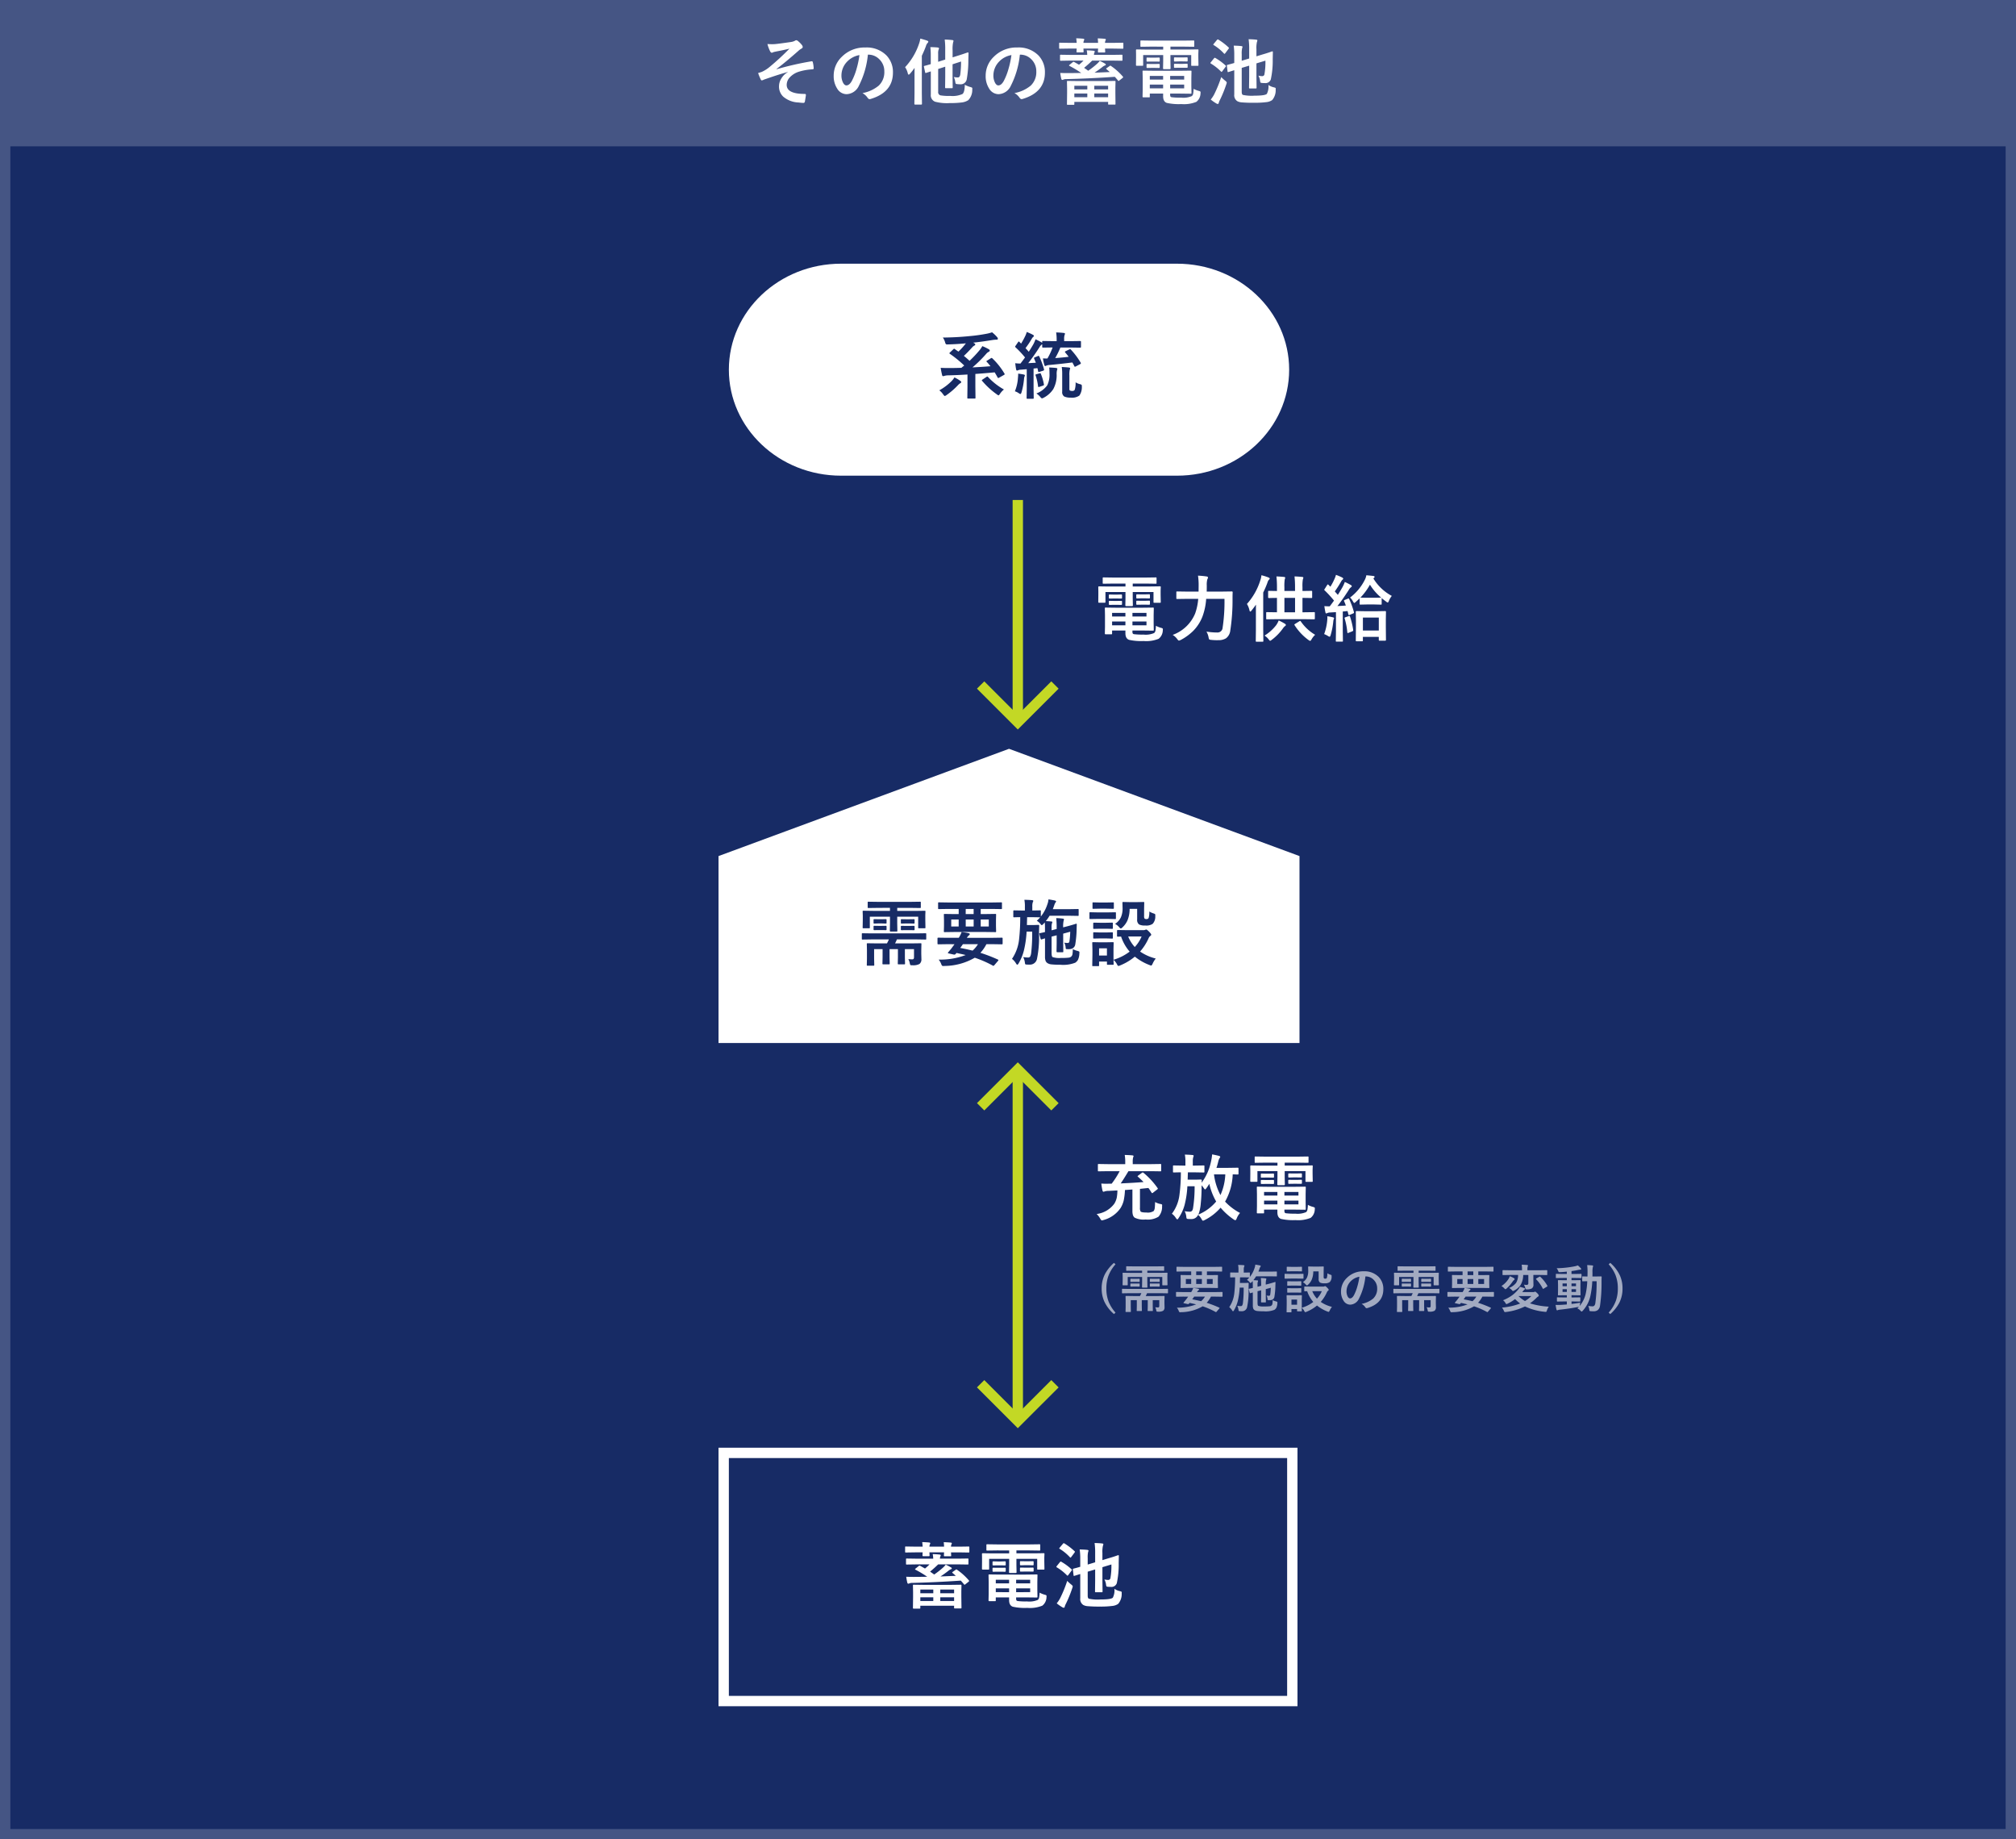
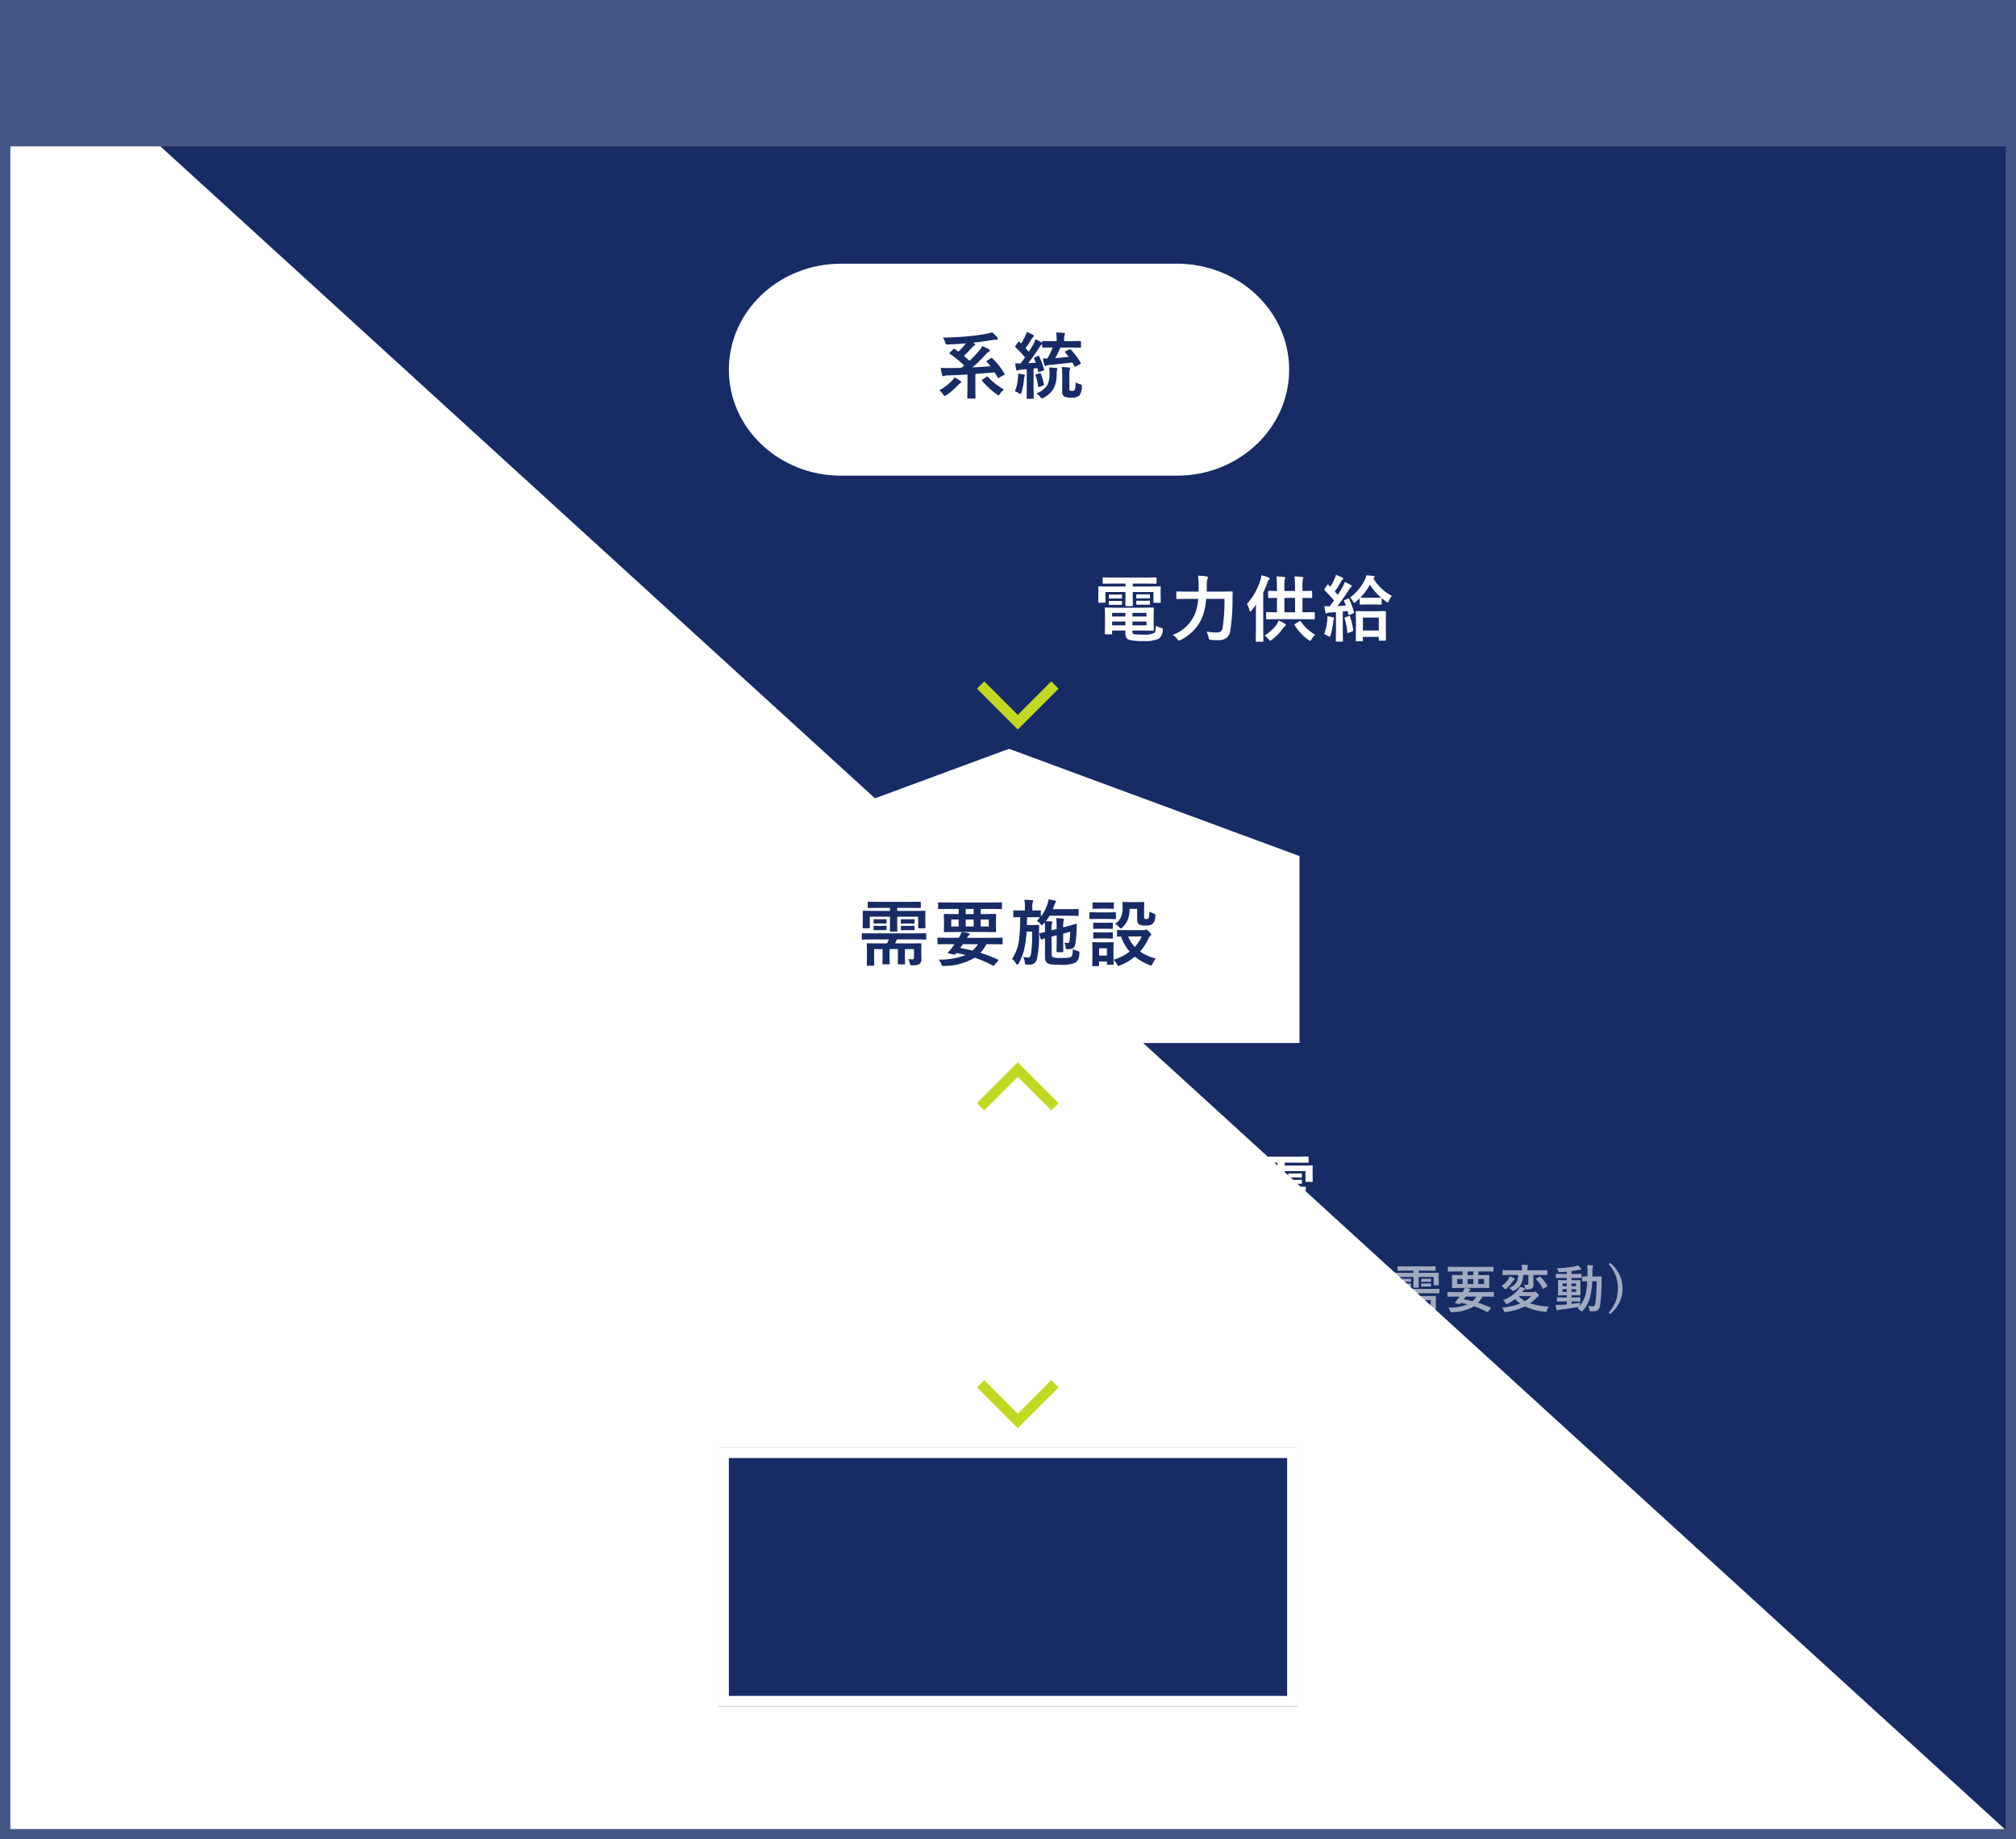
<svg xmlns="http://www.w3.org/2000/svg" width="390" height="355.754" viewBox="0 0 390 355.754">
  <g id="_02-12-whats-figure-01" data-name="02-12-whats-figure-01" transform="translate(-284 -141.999)">
-     <path id="パス_1883" data-name="パス 1883" d="M0,0H390V355.754H0Z" transform="translate(284 141.999)" fill="#172b65" />
+     <path id="パス_1883" data-name="パス 1883" d="M0,0H390V355.754Z" transform="translate(284 141.999)" fill="#172b65" />
    <path id="パス_1883_-_アウトライン" data-name="パス 1883 - アウトライン" d="M2,2V353.754H388V2H2M0,0H390V355.754H0Z" transform="translate(284 141.999)" fill="#455584" />
    <path id="パス_2888" data-name="パス 2888" d="M0,0H390V28.3H0Z" transform="translate(284 142)" fill="#455584" />
-     <path id="パス_2889" data-name="パス 2889" d="M-47.935-10.637q.465.034.9.034.253,0,.492-.014.711-.055,3.192-.417a2.239,2.239,0,0,0,.745-.239.466.466,0,0,1,.267-.1.739.739,0,0,1,.376.212,4.141,4.141,0,0,1,.684.7.644.644,0,0,1,.171.39q0,.2-.253.328a3.115,3.115,0,0,0-.574.417Q-44.455-7.1-46.185-5.8l.027.041a59.338,59.338,0,0,1,6.747-1.538.411.411,0,0,1,.062-.007q.164,0,.205.226a5.931,5.931,0,0,1,.157,1.142v.027q0,.144-.226.164a10.992,10.992,0,0,0-2.6.451,4.052,4.052,0,0,0-1.88,1.2,2.111,2.111,0,0,0-.513,1.36q0,1.75,3.5,1.75a.187.187,0,0,1,.212.212v.041q-.014.164-.185,1.176-.041.308-.308.308a9.09,9.09,0,0,1-.923-.082A4.8,4.8,0,0,1-44.907-.485a2.7,2.7,0,0,1-.786-2,2.861,2.861,0,0,1,.485-1.545A3.366,3.366,0,0,1-43.984-5.2v-.027q-1.709.451-4.607,1.47a2.617,2.617,0,0,1-.4.157q-.178,0-.28-.28a10,10,0,0,1-.465-1.148q.308-.082.725-.226a6.724,6.724,0,0,0,1.347-.827,48.187,48.187,0,0,0,3.992-3.664q-.8.219-2.5.54-.458.1-.533.116-.041.014-.13.055a.724.724,0,0,1-.26.082q-.171,0-.335-.308A7.438,7.438,0,0,1-47.935-10.637ZM-28.5-8.579a16.937,16.937,0,0,1-1.75,6.029A2.722,2.722,0,0,1-32.64-.937,2.132,2.132,0,0,1-34.431-2a4.419,4.419,0,0,1-.684-2.529,5.02,5.02,0,0,1,1.579-3.644,6.168,6.168,0,0,1,4.553-1.791,5.365,5.365,0,0,1,4.1,1.559,4.629,4.629,0,0,1,1.23,3.295q0,3.8-4.313,5.1a.8.8,0,0,1-.205.034q-.205,0-.4-.287a2.927,2.927,0,0,0-.978-.882A6.882,6.882,0,0,0-26.4-2.591a3.588,3.588,0,0,0,1.08-2.741A3.193,3.193,0,0,0-26.3-7.7a2.944,2.944,0,0,0-2.153-.882Zm-1.627.082a4.3,4.3,0,0,0-2.393,1.271,3.859,3.859,0,0,0-1.094,2.591,3.022,3.022,0,0,0,.349,1.552q.273.451.6.451.574,0,1.053-.854a12.006,12.006,0,0,0,.937-2.406A17.6,17.6,0,0,0-30.131-8.5ZM-9.751-2.755a5.236,5.236,0,0,0,1.107.444,1.273,1.273,0,0,1,.294.116.209.209,0,0,1,.055.164q0,.055-.014.185A2.844,2.844,0,0,1-9.081.226a3.046,3.046,0,0,1-1.367.451A17.292,17.292,0,0,1-12.69.786,8.865,8.865,0,0,1-15.5.52a1.32,1.32,0,0,1-.827-1.388V-5.346l-.9.294a.4.4,0,0,1-.1.021q-.068,0-.1-.137l-.226-1.046a.9.9,0,0,1-.014-.1q0-.055.13-.1.444-.109,1.2-.335V-8.429a12.84,12.84,0,0,0-.082-1.606q.69,0,1.408.068.267.041.267.164a.639.639,0,0,1-.082.267,2.22,2.22,0,0,0-.082.772V-7.2l1.367-.431V-9.522A13.814,13.814,0,0,0-13.64-11.5q.793.021,1.47.1.226.021.226.15a.906.906,0,0,1-.068.294,6.242,6.242,0,0,0-.1,1.559v1.34l1.107-.349q.841-.26,1.408-.465.1-.034.294-.1l.1-.034a.112.112,0,0,1,.034-.007q.137,0,.137.164l-.034,1.271a20.861,20.861,0,0,1-.308,3.739,1.175,1.175,0,0,1-1.217.991,6.209,6.209,0,0,1-.643-.041q-.232-.021-.273-.089A1.254,1.254,0,0,1-11.6-3.35a3.45,3.45,0,0,0-.28-.909,3.89,3.89,0,0,0,.779.089q.369,0,.465-.533a18.2,18.2,0,0,0,.157-2.55l-1.641.533v2.352l.027,2.112a.222.222,0,0,1-.024.133.205.205,0,0,1-.126.024h-1.155a.232.232,0,0,1-.144-.027.255.255,0,0,1-.021-.13l.027-2.112V-6.255l-1.367.444V-1.4a.629.629,0,0,0,.431.69A9.68,9.68,0,0,0-12.554-.6a4.693,4.693,0,0,0,2.338-.362Q-9.785-1.258-9.751-2.755ZM-21.3-6.159a12.431,12.431,0,0,0,2.687-4.512,4.8,4.8,0,0,0,.253-1.019q1.019.28,1.326.4.226.082.226.212a.43.43,0,0,1-.157.253,1.49,1.49,0,0,0-.3.574q-.287.807-.8,1.887v7.171l.027,2.126q0,.144-.15.144h-1.169q-.15,0-.15-.144l.027-2.126V-4.354q0-1.08.014-1.668A13.217,13.217,0,0,1-20.346-4.9q-.164.185-.253.185-.123,0-.178-.239A3.605,3.605,0,0,0-21.3-6.159ZM.9-8.579A16.937,16.937,0,0,1-.854-2.55,2.722,2.722,0,0,1-3.24-.937,2.132,2.132,0,0,1-5.031-2a4.419,4.419,0,0,1-.684-2.529A5.02,5.02,0,0,1-4.136-8.176,6.168,6.168,0,0,1,.417-9.967a5.365,5.365,0,0,1,4.1,1.559,4.629,4.629,0,0,1,1.23,3.295q0,3.8-4.313,5.1A.8.8,0,0,1,1.23.021q-.205,0-.4-.287a2.927,2.927,0,0,0-.978-.882A6.882,6.882,0,0,0,3-2.591a3.588,3.588,0,0,0,1.08-2.741A3.193,3.193,0,0,0,3.1-7.7,2.944,2.944,0,0,0,.95-8.579ZM-.731-8.5A4.3,4.3,0,0,0-3.124-7.226,3.859,3.859,0,0,0-4.218-4.635a3.022,3.022,0,0,0,.349,1.552q.273.451.6.451.574,0,1.053-.854a12.006,12.006,0,0,0,.937-2.406A17.6,17.6,0,0,0-.731-8.5Zm12.02,9.618H10.168q-.116,0-.137-.027a.255.255,0,0,1-.021-.13l.027-2.085v-.943l-.027-1.278q0-.116.027-.137a.255.255,0,0,1,.13-.021l1.955.027H17.3L19.246-3.5q.116,0,.137.027a.255.255,0,0,1,.021.13l-.027,1.114v1.08L19.4.923a.216.216,0,0,1-.027.137.235.235,0,0,1-.123.021H18.132a.216.216,0,0,1-.137-.027.255.255,0,0,1-.021-.13V.561H11.439v.4q0,.116-.027.137A.235.235,0,0,1,11.289,1.121ZM15.3-.349h2.673v-.718H15.3Zm2.673-2.215H15.3v.711h2.673ZM11.439-.349h2.509v-.718H11.439Zm0-2.215v.711h2.509v-.711Zm-.813-4.867L8.835-7.4q-.123,0-.144-.027a.255.255,0,0,1-.021-.13v-.854q0-.109.027-.13a.276.276,0,0,1,.137-.021l1.791.027h3.309a5.214,5.214,0,0,0-.1-.882q.6.014,1.333.082.226.027.226.157a1.006,1.006,0,0,1-.089.239,1.05,1.05,0,0,0-.068.4h3.555l1.8-.027q.116,0,.137.027a.235.235,0,0,1,.021.123v.854q0,.116-.027.137a.255.255,0,0,1-.13.021l-1.8-.027h-3.9q-.82.793-1.565,1.4.526.362.793.561a15.989,15.989,0,0,0,1.641-1.278,3.983,3.983,0,0,0,.588-.629,9.289,9.289,0,0,1,1.053.547.217.217,0,0,1,.123.185q0,.109-.2.164a2.1,2.1,0,0,0-.444.28q-.848.663-1.545,1.107L18.3-5.216l-.636-.547a.187.187,0,0,1-.068-.109q0-.048.13-.13l.513-.362a.352.352,0,0,1,.171-.089.219.219,0,0,1,.123.062,11.606,11.606,0,0,1,2.283,2.044.212.212,0,0,1,.068.116q0,.048-.123.164l-.6.472a.376.376,0,0,1-.171.1q-.048,0-.109-.089-.355-.438-.615-.711-4.949.342-9.42.444a1.283,1.283,0,0,0-.52.089.574.574,0,0,1-.226.068q-.116,0-.185-.212a11.5,11.5,0,0,1-.205-1.135q.588.027,1.47.027.759,0,2.591-.027A20.574,20.574,0,0,0,10.5-6.405q-.089-.048-.089-.089t.116-.137l.588-.479a.292.292,0,0,1,.164-.089.367.367,0,0,1,.144.048q.205.109.923.52a10.586,10.586,0,0,0,.868-.8ZM11.8-11.744q.786.021,1.374.082.185.027.185.144a.368.368,0,0,1-.068.205,1.1,1.1,0,0,0-.089.451h2.83q-.027-.588-.068-.868.827.027,1.367.082.2.027.2.13a.525.525,0,0,1-.068.205,1.1,1.1,0,0,0-.089.451H19l1.764-.027a.216.216,0,0,1,.137.027.235.235,0,0,1,.021.123v.861q0,.109-.034.13a.214.214,0,0,1-.123.021L19-9.755H17.373l.034.6a.216.216,0,0,1-.027.137A.255.255,0,0,1,17.25-9H16.17q-.116,0-.144-.034a.214.214,0,0,1-.021-.123q0-.034.007-.219.014-.205.021-.383H13.2l.027.588q0,.109-.027.13a.235.235,0,0,1-.123.021H12.013q-.109,0-.13-.027a.214.214,0,0,1-.021-.123q0-.027.007-.212t.021-.376h-1.47l-1.764.027q-.116,0-.137-.027A.235.235,0,0,1,8.5-9.878v-.861q0-.109.027-.13a.255.255,0,0,1,.13-.021l1.764.027h1.47A8.375,8.375,0,0,0,11.8-11.744Zm19.95,6.282,2.194-.027q.116,0,.137.034a.255.255,0,0,1,.021.13l-.027,1.278v1.593L34.1-1.176a.205.205,0,0,1-.024.126.222.222,0,0,1-.133.024l-2.194-.027H29.974v.212a.706.706,0,0,0,.068.376.421.421,0,0,0,.2.116A12.791,12.791,0,0,0,32.1-.267a4.151,4.151,0,0,0,2.058-.294.742.742,0,0,0,.253-.41,5.863,5.863,0,0,0,.1-1,4.45,4.45,0,0,0,1,.4.949.949,0,0,1,.294.116.23.23,0,0,1,.055.178q0,.055-.014.2A2.124,2.124,0,0,1,35.046.547a6.4,6.4,0,0,1-2.919.431,10.746,10.746,0,0,1-2.8-.226Q28.614.5,28.614-.533v-.52H26.037v.574a.222.222,0,0,1-.024.133.222.222,0,0,1-.133.024H24.772q-.137,0-.137-.157l.027-1.285V-4.02l-.027-1.306a.232.232,0,0,1,.027-.144.178.178,0,0,1,.109-.021l2.105.027Zm.937,3.4v-.731H29.974v.731Zm0-2.4H29.974v.7h2.714Zm-6.651,2.4h2.577v-.731H26.037Zm0-1.7h2.577v-.7H26.037Zm.253-6.371-1.9.027a.249.249,0,0,1-.15-.027.235.235,0,0,1-.021-.123v-.916q0-.109.034-.13a.276.276,0,0,1,.137-.021l1.9.027h6.275l1.921-.027q.109,0,.13.027a.235.235,0,0,1,.021.123v.916q0,.109-.027.13a.235.235,0,0,1-.123.021l-1.921-.027H30.029v.561h3.432l1.832-.027q.116,0,.137.027a.255.255,0,0,1,.021.13l-.027.7V-8l.027,1.429q0,.109-.027.13a.255.255,0,0,1-.13.021H34.206q-.116,0-.137-.027a.235.235,0,0,1-.021-.123V-8.5h-4.02v1.189l.027,1.4q0,.137-.15.137H28.757q-.157,0-.157-.137l.027-1.4V-8.5H24.752v1.921q0,.109-.027.13a.255.255,0,0,1-.13.021H23.507q-.144,0-.144-.15L23.378-8V-8.62l-.014-.813q0-.157.137-.157l1.839.027h3.288v-.561Zm6.918,2.071q.15,0,.15.13v.547q0,.123-.15.123L32.38-7.28H31.7l-.827.027q-.157,0-.157-.137v-.547q0-.116.157-.116l.827.014h.684Zm0,1.237q.15,0,.15.123v.547q0,.109-.15.109L32.38-6.05H31.7l-.827.014q-.157,0-.157-.109v-.561q0-.109.157-.109L31.7-6.8h.684ZM27.8-8.025q.157,0,.157.13v.561q0,.1-.157.1l-.779-.014h-.677l-.779.014q-.157,0-.157-.109v-.561q0-.116.157-.116L26.344-8h.677Zm0,1.237q.157,0,.157.123v.533q0,.123-.157.123l-.779-.014h-.677l-.779.014q-.157,0-.157-.123v-.547q0-.109.157-.109l.779.014h.677ZM48.988-2.714a2.994,2.994,0,0,0,1.066.458,1.388,1.388,0,0,1,.287.1.219.219,0,0,1,.055.171q0,.055-.007.171A2.914,2.914,0,0,1,49.712.205a2.419,2.419,0,0,1-1.155.4A17.312,17.312,0,0,1,46.24.725,24.536,24.536,0,0,1,43.758.643a2.086,2.086,0,0,1-.793-.226,1.354,1.354,0,0,1-.588-1.3V-5.571l-1.121.349a.325.325,0,0,1-.089.021q-.075,0-.089-.157l-.13-1.08v-.055q0-.082.157-.13.745-.185,1.271-.349V-8.524a12.149,12.149,0,0,0-.109-1.8q.9.021,1.456.082.253.041.253.15a1.145,1.145,0,0,1-.075.253,4.785,4.785,0,0,0-.082,1.176V-7.4l1.442-.437v-1.7a13.575,13.575,0,0,0-.109-2.03q.991.027,1.456.089.239.021.239.137a1.054,1.054,0,0,1-.082.308,5.232,5.232,0,0,0-.1,1.4v1.374l1.162-.355q.841-.239,1.463-.458.4-.137.41-.144h.034q.109,0,.109.13L49.815-7.67a16.816,16.816,0,0,1-.369,3.876,1.081,1.081,0,0,1-1.155.711A4.738,4.738,0,0,1,47.7-3.11q-.212-.021-.253-.089a1.159,1.159,0,0,1-.082-.355,2.8,2.8,0,0,0-.321-.971,3.176,3.176,0,0,0,.7.1.433.433,0,0,0,.458-.294,13.237,13.237,0,0,0,.2-2.7l-1.736.526v2.55l.027,2.14q0,.109-.027.133a.26.26,0,0,1-.144.024H45.385q-.109,0-.13-.027a.255.255,0,0,1-.021-.13l.027-2.14V-6.453l-1.442.431v4.635q0,.472.212.588a8.111,8.111,0,0,0,2.27.15q2.051,0,2.379-.349A3.124,3.124,0,0,0,48.988-2.714ZM37.825.1a5.545,5.545,0,0,0,.69-1.046,24.536,24.536,0,0,0,1.34-3.295,7.454,7.454,0,0,0,.772.7q.294.232.294.362a1.184,1.184,0,0,1-.082.321,23.379,23.379,0,0,1-1.265,3.1,2.071,2.071,0,0,0-.205.54q-.048.171-.185.171a.5.5,0,0,1-.253-.082A7.807,7.807,0,0,1,37.825.1Zm1.483-11.587a12.114,12.114,0,0,1,1.962,1.5q.082.082.082.109a.464.464,0,0,1-.082.171l-.629.841q-.1.13-.144.13a.192.192,0,0,1-.109-.062,9.067,9.067,0,0,0-1.976-1.627q-.1-.062-.1-.1a.366.366,0,0,1,.1-.157l.615-.738q.1-.109.164-.109A.272.272,0,0,1,39.308-11.491ZM38.72-7.937a10.791,10.791,0,0,1,1.948,1.429q.1.075.1.137a.337.337,0,0,1-.082.157l-.615.827q-.1.137-.157.137a.187.187,0,0,1-.109-.068,9.65,9.65,0,0,0-1.962-1.545q-.082-.062-.082-.109a.279.279,0,0,1,.068-.123l.6-.745q.116-.137.185-.137A.234.234,0,0,1,38.72-7.937Z" transform="translate(480.395 161.15)" fill="#fff" />
    <path id="パス_2890" data-name="パス 2890" d="M21.7,0H86.691c11.984,0,21.7,9.178,21.7,20.5S98.675,41,86.691,41H21.7C9.715,41,0,31.822,0,20.5S9.715,0,21.7,0Z" transform="translate(425 193)" fill="#fff" />
    <path id="パス_2891" data-name="パス 2891" d="M10.972-6.692A13.6,13.6,0,0,1,13.31-3.753a.23.23,0,0,1,.055.116q0,.062-.137.15l-.95.533a.6.6,0,0,1-.171.068q-.055,0-.109-.1-.253-.465-.574-1-2.187.205-3.739.308v2.454L7.711.923a.216.216,0,0,1-.027.137.235.235,0,0,1-.123.021H6.282q-.109,0-.13-.034A.214.214,0,0,1,6.132.923l.027-2.14V-3.568q-1.866.123-3.726.164a2.554,2.554,0,0,0-.725.1.784.784,0,0,1-.28.055q-.13,0-.171-.2A14.361,14.361,0,0,1,.978-4.86q.588.041,1.5.041,1.217,0,2.509-.041.362-.308.547-.444a22.192,22.192,0,0,0-2.789-2.27q-.089-.068-.089-.1t.1-.144l.663-.629q.116-.109.164-.109a.2.2,0,0,1,.109.055l.718.506a13.45,13.45,0,0,0,1.442-1.6q-1.818.171-3.432.205-.116.007-.15.007a.422.422,0,0,1-.294-.075.862.862,0,0,1-.13-.294,3.207,3.207,0,0,0-.444-.964q2.659-.021,5.175-.28a32.062,32.062,0,0,0,3.22-.444,6.893,6.893,0,0,0,1.121-.294,7.375,7.375,0,0,1,.978.937.558.558,0,0,1,.144.321q0,.171-.239.171a5.235,5.235,0,0,0-.725.055Q8.9-9.9,7.267-9.728l.205.123q.2.109.2.226t-.185.226a1.223,1.223,0,0,0-.39.308Q6.132-7.779,5.462-7.171q.636.52,1.1.957A23.539,23.539,0,0,0,8.5-8.271a4.789,4.789,0,0,0,.533-.786,10.142,10.142,0,0,1,1.244.6q.2.123.2.239,0,.157-.212.267a1.4,1.4,0,0,0-.458.362,25.063,25.063,0,0,1-2.68,2.646q1.627-.075,3.486-.226-.335-.437-.725-.854-.075-.062-.075-.1t.144-.13l.711-.451a.4.4,0,0,1,.171-.068A.2.2,0,0,1,10.972-6.692ZM13.214-.67a3.748,3.748,0,0,0-.759.827q-.205.308-.294.308A1,1,0,0,1,11.854.28,15.189,15.189,0,0,1,8.982-2.352a.214.214,0,0,1-.048-.1q0-.048.15-.15l.779-.52a.35.35,0,0,1,.15-.062q.048,0,.13.1A12.523,12.523,0,0,0,13.214-.67ZM3.637-3.008a7.045,7.045,0,0,1,1.121.656q.2.144.2.253t-.185.212a2.192,2.192,0,0,0-.458.39A14.114,14.114,0,0,1,2.1.417a.871.871,0,0,1-.335.171q-.082,0-.308-.308A3.242,3.242,0,0,0,.711-.506,10.6,10.6,0,0,0,3.021-2.229,3.764,3.764,0,0,0,3.637-3.008ZM26.16-8.388a14.448,14.448,0,0,1,1.907,2.55.315.315,0,0,1,.027.109q0,.082-.144.157l-.827.438a.544.544,0,0,1-.185.068q-.034,0-.1-.1-.2-.41-.39-.731-1.887.246-4.409.485a1.835,1.835,0,0,0-.629.13A.5.5,0,0,1,21.2-5.2q-.1,0-.157-.185a7.63,7.63,0,0,1-.28-1.3q.437.021.622.021.109,0,.246-.007a13.662,13.662,0,0,0,1-2.126h-.041l-1.825.027q-.15,0-.15-.137v-.506a.323.323,0,0,1-.1.055,2.013,2.013,0,0,0-.458.561,36.8,36.8,0,0,1-2.146,3.035l1.477-.082q-.034-.089-.335-.813a.213.213,0,0,1-.027-.089q0-.075.164-.144l.615-.253a.361.361,0,0,1,.123-.034q.062,0,.13.13a15.368,15.368,0,0,1,.909,2.475.384.384,0,0,1,.014.089q0,.116-.185.178l-.711.226a.7.7,0,0,1-.157.034q-.068,0-.1-.144-.082-.424-.137-.615l-.745.082V-.868L18.976.964q0,.116-.027.137a.255.255,0,0,1-.13.021H17.752q-.109,0-.13-.027A.255.255,0,0,1,17.6.964l.027-1.832V-4.594L16.481-4.5a1.468,1.468,0,0,0-.533.109.461.461,0,0,1-.205.055q-.123,0-.171-.226-.109-.567-.171-1.189a8.372,8.372,0,0,0,1.012.062q.437-.567.882-1.176a18.52,18.52,0,0,0-1.839-1.962q-.082-.082-.082-.13a.544.544,0,0,1,.1-.178l.472-.69q.089-.123.144-.123t.123.082l.321.321a15.319,15.319,0,0,0,.759-1.381,4.678,4.678,0,0,0,.335-.868,10.944,10.944,0,0,1,1.2.547q.185.116.185.219,0,.082-.123.185a.972.972,0,0,0-.267.321A17.1,17.1,0,0,1,17.39-8.668q.437.465.629.7.437-.67.889-1.456a7.025,7.025,0,0,0,.417-.95,9.423,9.423,0,0,1,1.176.6l.116.082V-9.9q0-.109.027-.13a.235.235,0,0,1,.123-.021l1.825.027h.82v-.335a8.454,8.454,0,0,0-.1-1.347q.793.021,1.483.1.226.027.226.144a.824.824,0,0,1-.089.294,2.645,2.645,0,0,0-.068.813v.335h1.278l1.832-.027q.144,0,.144.15v1q0,.137-.144.137l-1.832-.027H24.13a15.432,15.432,0,0,1-1,2.044q1.559-.116,2.6-.253-.205-.294-.656-.827a.219.219,0,0,1-.062-.123q0-.068.13-.13l.731-.349a.419.419,0,0,1,.144-.048Q26.078-8.477,26.16-8.388Zm.916,6.33a2.709,2.709,0,0,0,.868.362.6.6,0,0,1,.287.13.375.375,0,0,1,.055.239V-1.2A2.844,2.844,0,0,1,27.808.506,2.452,2.452,0,0,1,26.126.9,2.729,2.729,0,0,1,24.875.684a.993.993,0,0,1-.39-.937V-3.6A9.085,9.085,0,0,0,24.4-5.024q.991.062,1.347.1.28.027.28.171,0,.021-.082.28A4.24,4.24,0,0,0,25.873-3.4V-.786q0,.267.109.308a.8.8,0,0,0,.438.089.519.519,0,0,0,.479-.2A4.113,4.113,0,0,0,27.076-2.058ZM19.488.1a4.657,4.657,0,0,0,2.105-1.579,4.677,4.677,0,0,0,.431-2.283,9.8,9.8,0,0,0-.055-1.162q.67.021,1.271.082.308.027.308.185,0,.021-.068.267a2.834,2.834,0,0,0-.068.759,5.622,5.622,0,0,1-.656,2.892A4.985,4.985,0,0,1,20.944.9a1.223,1.223,0,0,1-.349.144q-.144,0-.335-.253A3.312,3.312,0,0,0,19.488.1ZM15.332-.321a8,8,0,0,0,.588-2.55q.048-.492.048-.69,0-.1-.007-.178.7.089,1.066.171.239.055.239.164a.377.377,0,0,1-.068.212,1.92,1.92,0,0,0-.1.52,13.686,13.686,0,0,1-.485,2.563q-.1.308-.2.308A.608.608,0,0,1,16.1.055,2.817,2.817,0,0,0,15.332-.321Zm4.785-3.473a.589.589,0,0,1,.13-.027q.062,0,.109.123a9.807,9.807,0,0,1,.588,2.017.576.576,0,0,1,.014.1q0,.1-.178.164l-.718.239a.542.542,0,0,1-.15.034q-.075,0-.1-.15a10.04,10.04,0,0,0-.472-2.1.4.4,0,0,1-.021-.1q0-.082.157-.123Z" transform="translate(465 218)" fill="#172b65" />
-     <path id="パス_2892" data-name="パス 2892" d="M42.788,1H0V-1H42.788Z" transform="translate(480.895 238.701) rotate(90)" fill="#c3d825" />
    <path id="パス_1837" data-name="パス 1837" d="M7.189,8.6l-7.9-7.9L.707-.707,7.189,5.774,13.67-.707,15.084.707Z" transform="translate(473.706 274.488)" fill="#c3d825" />
-     <path id="パス_2893" data-name="パス 2893" d="M67.548,1H0V-1H67.548Z" transform="translate(480.895 349.082) rotate(90)" fill="#c3d825" />
    <path id="パス_1837-2" data-name="パス 1837" d="M14.377,0,7.189,7.189,0,0" transform="translate(473.706 409.63)" fill="rgba(0,0,0,0)" />
    <path id="パス_1837_-_アウトライン" data-name="パス 1837 - アウトライン" d="M7.189,8.6l-7.9-7.9L.707-.707,7.189,5.774,13.67-.707,15.084.707Z" transform="translate(473.706 409.63)" fill="#c3d825" />
    <path id="パス_1887" data-name="パス 1887" d="M14.377,0,7.189,7.189,0,0" transform="translate(488.083 356.059) rotate(180)" fill="rgba(0,0,0,0)" />
    <path id="パス_1887_-_アウトライン" data-name="パス 1887 - アウトライン" d="M7.189,8.6l-7.9-7.9L.707-.707,7.189,5.774,13.67-.707,15.084.707Z" transform="translate(488.083 356.059) rotate(180)" fill="#c3d825" />
    <path id="パス_1579" data-name="パス 1579" d="M112.891,57.526V21.374L56.7.627.5,21.374V57.526Z" transform="translate(422.5 286.197)" fill="#fff" />
    <path id="パス_2894" data-name="パス 2894" d="M-26.377-4.033l-1.75.027q-.109,0-.13-.027a.235.235,0,0,1-.021-.123v-.916q0-.109.027-.13a.235.235,0,0,1,.123-.021l1.75.027h8.647l1.75-.027a.232.232,0,0,1,.144.027.235.235,0,0,1,.021.123v.916a.205.205,0,0,1-.024.126.24.24,0,0,1-.14.024l-1.75-.027h-3.76a8.012,8.012,0,0,1-.362.772h3.015l1.935-.027q.109,0,.13.027a.255.255,0,0,1,.021.13l-.027,1.285v.561l.027,1.06a1.112,1.112,0,0,1-.376.943A2.542,2.542,0,0,1-18.5.964q-.123.007-.164.007-.191,0-.246-.089a1.45,1.45,0,0,1-.1-.362,2.412,2.412,0,0,0-.28-.745q.465.048.786.048t.321-.4V-2.153h-1.764V-.561l.027,1.189a.216.216,0,0,1-.027.137.235.235,0,0,1-.123.021h-1.094q-.116,0-.137-.034a.214.214,0,0,1-.021-.123l.027-1.189V-2.153h-1.62V-.561l.027,1.189a.216.216,0,0,1-.027.137.255.255,0,0,1-.13.021h-1.073q-.123,0-.15-.034a.214.214,0,0,1-.021-.123l.027-1.189V-2.153H-25.9V-.335L-25.871.9q0,.109-.034.13a.255.255,0,0,1-.13.021H-27.15a.232.232,0,0,1-.144-.027A.214.214,0,0,1-27.314.9l.027-1.258V-1.955l-.027-1.176q0-.116.034-.137a.276.276,0,0,1,.137-.021l1.914.027h1.812a7.005,7.005,0,0,0,.376-.772Zm1.306-6.1-1.907.027q-.123,0-.144-.027a.235.235,0,0,1-.021-.123v-.916q0-.109.027-.13a.276.276,0,0,1,.137-.021l1.907.027h6.132l1.914-.027a.216.216,0,0,1,.137.027.235.235,0,0,1,.021.123v.916q0,.109-.034.13a.214.214,0,0,1-.123.021l-1.914-.027h-2.488v.588h3.466l1.832-.027q.116,0,.137.027a.255.255,0,0,1,.021.13l-.027.7v.882l.027,1.5A.216.216,0,0,1-16-6.207a.255.255,0,0,1-.13.021h-1.087q-.116,0-.137-.034a.214.214,0,0,1-.021-.123V-8.429h-4.054v1.313l.027,1.4a.216.216,0,0,1-.027.137.235.235,0,0,1-.123.021H-22.72q-.137,0-.137-.157l.027-1.4V-8.429h-3.9v2.085a.216.216,0,0,1-.027.137.235.235,0,0,1-.123.021h-1.08q-.116,0-.137-.034a.214.214,0,0,1-.021-.123l.027-1.5v-.772l-.027-.807q0-.116.027-.137a.255.255,0,0,1,.13-.021l1.832.027h3.295v-.588Zm6.843,2.188q.157,0,.157.123v.615q0,.116-.157.116l-.82-.027h-.718l-.813.027q-.15,0-.15-.13v-.615q0-.109.15-.109l.813.014h.718Zm0,1.285q.157,0,.157.13v.615q0,.1-.157.1l-.82-.014h-.718l-.813.014q-.15,0-.15-.1v-.629q0-.116.15-.116l.813.014h.718ZM-23.643-7.95q.15,0,.15.123v.615q0,.116-.15.116l-.786-.027h-.643l-.786.027q-.15,0-.15-.116v-.629q0-.109.15-.109l.786.014h.643Zm0,1.285q.15,0,.15.13v.6q0,.109-.15.109l-.786-.014h-.643l-.786.014q-.15,0-.15-.109v-.615q0-.116.15-.116l.786.014h.643ZM-11.6-9.926l-1.764.027a.216.216,0,0,1-.137-.027.235.235,0,0,1-.021-.123v-1q0-.109.034-.13a.214.214,0,0,1,.123-.021l1.764.027h8.511l1.764-.027a.216.216,0,0,1,.137.027.235.235,0,0,1,.021.123v1q0,.109-.027.13a.255.255,0,0,1-.13.021l-1.764-.027H-5.279v.991H-4.4l1.941-.027q.116,0,.137.027A.255.255,0,0,1-2.3-8.8l-.027,1.032v1.142L-2.3-5.6q0,.116-.027.137a.255.255,0,0,1-.13.021L-4.4-5.469H-10.31l-1.948.027q-.109,0-.13-.027a.255.255,0,0,1-.021-.13l.027-1.032V-7.772L-12.409-8.8q0-.116.027-.137a.235.235,0,0,1,.123-.021l1.948.027h.772v-.991Zm7.882,3.391V-7.882H-5.279v1.347Zm-2.926,0V-7.882H-8.177v1.347Zm-4.341,0h1.442V-7.882H-10.98Zm2.8-2.4h1.538v-.991H-8.177ZM-11.766-3.11l-1.736.027q-.137,0-.137-.15v-1a.121.121,0,0,1,.137-.137l1.736.027h2.242a5.45,5.45,0,0,0,.547-1.107,9.959,9.959,0,0,1,1.367.212q.212.055.212.185a.267.267,0,0,1-.15.219,1.8,1.8,0,0,0-.41.492h5.045l1.736-.027a.121.121,0,0,1,.137.137v1q0,.15-.137.15L-2.913-3.11H-4.178A7.272,7.272,0,0,1-5.34-1.442a30.5,30.5,0,0,1,3.377,1.3q.109.048.109.109a.3.3,0,0,1-.082.157l-.684.8q-.157.164-.191.164a.233.233,0,0,1-.1-.041A21.426,21.426,0,0,0-6.427-.492,11.863,11.863,0,0,1-12.292,1.1q-.185.014-.239.014a.3.3,0,0,1-.239-.089,1.193,1.193,0,0,1-.157-.314,3.092,3.092,0,0,0-.485-.841,13.8,13.8,0,0,0,5.223-.882q-.5-.13-1.777-.4-.014.014-.157.191a.324.324,0,0,1-.253.13.634.634,0,0,1-.123-.014l-1.012-.226q-.116-.027-.116-.1a.128.128,0,0,1,.034-.082l.335-.4a6.738,6.738,0,0,0,.52-.656l.39-.533Zm5.954,0H-8.724q-.267.4-.52.725,1.333.253,2.393.52A5.507,5.507,0,0,0-5.812-3.11ZM5.573-7.643a8.006,8.006,0,0,0,.649-.663H6.195L4.677-8.333H3.7q-.041,1.449-.041,1.518H5.033l.834-.027a.151.151,0,0,1,.171.171q-.014.2-.041,1.511A20.446,20.446,0,0,1,5.6-.239,1.38,1.38,0,0,1,4.151.841q-.4,0-.588-.014T3.337.752a.841.841,0,0,1-.068-.3A3.19,3.19,0,0,0,2.941-.615a6.476,6.476,0,0,0,.916.082.458.458,0,0,0,.424-.178,2,2,0,0,0,.191-.608,32.059,32.059,0,0,0,.205-4.225H3.6a20.157,20.157,0,0,1-.52,3.637A9.284,9.284,0,0,1,2.045.615Q1.909.854,1.8.854T1.56.629a3.211,3.211,0,0,0-.786-.9,8.244,8.244,0,0,0,1.36-3.685,37.958,37.958,0,0,0,.232-4.382q-.513.007-.916.021l-.287.007q-.1,0-.116-.034a.255.255,0,0,1-.021-.13V-9.5q0-.15.137-.15l1.531.027h.574v-.718a6.476,6.476,0,0,0-.1-1.354q.93.021,1.47.068.253.021.253.157a.759.759,0,0,1-.1.26,2.579,2.579,0,0,0-.089.868v.718l1.5-.027q.109,0,.13.027a.235.235,0,0,1,.021.123v1.039A7.387,7.387,0,0,0,7.63-10.862a3.293,3.293,0,0,0,.2-.916q.868.137,1.237.226.239.075.239.171a.319.319,0,0,1-.089.178,1.878,1.878,0,0,0-.267.561l-.28.759h3.247l1.6-.027q.109,0,.13.027a.235.235,0,0,1,.021.123v1.025q0,.109-.027.13a.235.235,0,0,1-.123.021l-1.6-.027H8.04a7.916,7.916,0,0,1-.731,1.039q.649.027,1.039.068.226,0,.226.13a.673.673,0,0,1-.075.253A2.761,2.761,0,0,0,8.43-6.3v.506l.984-.253v-.116a17.991,17.991,0,0,0-.082-1.989,11.027,11.027,0,0,1,1.285.1q.212.021.212.157a2.025,2.025,0,0,1-.075.28,5.074,5.074,0,0,0-.082,1.251l.827-.212q.69-.185,1.292-.369.362-.116.4-.123h.027q.089,0,.089.144-.007.1-.014.349-.007.28-.014.417A20.041,20.041,0,0,1,13-2.994a1.052,1.052,0,0,1-.854.813,1.92,1.92,0,0,1-.417.034q-.15,0-.328-.007t-.205-.062a.548.548,0,0,1-.041-.232,2.6,2.6,0,0,0-.267-.964,3.146,3.146,0,0,0,.643.068.322.322,0,0,0,.349-.294,14.867,14.867,0,0,0,.157-1.88l-1.36.369v1.818L10.7-1.7q0,.1-.027.126a.26.26,0,0,1-.144.024H9.538q-.15,0-.15-.185l.027-1.593v-1.5l-.984.253v3.09q0,.738.185.868a4.286,4.286,0,0,0,1.62.171A12.562,12.562,0,0,0,11.691-.5.912.912,0,0,0,12.2-.684a.8.8,0,0,0,.267-.479,5.876,5.876,0,0,0,.068-1,3.529,3.529,0,0,0,.95.362,1.075,1.075,0,0,1,.28.116.23.23,0,0,1,.055.178q0,.055-.014.2a3.052,3.052,0,0,1-.3,1.278,1.843,1.843,0,0,1-.492.5,6.4,6.4,0,0,1-2.953.39,14.193,14.193,0,0,1-1.7-.068A1.761,1.761,0,0,1,7.63.547.934.934,0,0,1,7.268.1a2.34,2.34,0,0,1-.109-.813V-4.238q-.267.075-.479.144-.137.048-.15.055a.474.474,0,0,1-.1.014q-.082,0-.13-.157l-.239-.909a.29.29,0,0,1-.014-.068q0-.055.123-.089.273-.041.984-.205v-.663q0-.827-.041-1.2L6.824-7q-.212.212-.294.212t-.28-.28A2.785,2.785,0,0,0,5.573-7.643ZM28.585-.335a4.462,4.462,0,0,0-.6.984q-.178.376-.28.376a1.592,1.592,0,0,1-.321-.1A10.383,10.383,0,0,1,24.538-.7,10.678,10.678,0,0,1,21.681,1a.877.877,0,0,1-.321.1q-.116,0-.294-.349a2.633,2.633,0,0,0-.656-.827q.007.349.021.608.007.178.007.191,0,.109-.027.13a.235.235,0,0,1-.123.021H19.3q-.116,0-.137-.027a.235.235,0,0,1-.021-.123V.253H17.62V.978q0,.116-.027.137a.255.255,0,0,1-.13.021h-.991a.249.249,0,0,1-.15-.027A.255.255,0,0,1,16.3.978l.034-2.112v-.9L16.3-3.343q0-.116.034-.137a.276.276,0,0,1,.137-.021l1.278.027h1.244L20.286-3.5q.109,0,.13.027a.255.255,0,0,1,.021.13L20.409-2.27V-.1a9.556,9.556,0,0,0,3.124-1.572A8.586,8.586,0,0,1,21.879-4.58l-.629.014q-.109,0-.137-.034a.255.255,0,0,1-.021-.13v-.984q0-.137.157-.137l1.709.027H26.22a.857.857,0,0,0,.308-.055.571.571,0,0,1,.212-.068q.137,0,.526.39.437.451.438.588a.287.287,0,0,1-.157.253,1,1,0,0,0-.335.431,10.149,10.149,0,0,1-1.661,2.6A9.264,9.264,0,0,0,28.585-.335ZM25.844-4.594H23.253a6.617,6.617,0,0,0,1.271,2.03A6.923,6.923,0,0,0,25.844-4.594ZM19.138-2.311H17.62v1.4h1.518ZM20.71-7.034a3.128,3.128,0,0,0,1.128-1.271,4.24,4.24,0,0,0,.328-1.777l-.027-1.039q0-.109.034-.13a.276.276,0,0,1,.137-.021l1.23.027h1.4l1.258-.027q.116,0,.137.027a.235.235,0,0,1,.021.123l-.027,1.135v1.456a.776.776,0,0,0,.1.479.636.636,0,0,0,.4.082.422.422,0,0,0,.376-.2,4.156,4.156,0,0,0,.137-1.258,3.894,3.894,0,0,0,.827.376.841.841,0,0,1,.28.13.307.307,0,0,1,.048.2q0,.034-.007.178a2.031,2.031,0,0,1-.506,1.5,2.186,2.186,0,0,1-1.422.321,2.469,2.469,0,0,1-1.2-.2,1.072,1.072,0,0,1-.376-.964V-9.946H23.527A5.751,5.751,0,0,1,23.1-7.684a4.094,4.094,0,0,1-.943,1.306q-.226.226-.335.226t-.335-.267A2.582,2.582,0,0,0,20.71-7.034ZM17.4-9.256H19.22l1.5-.027a.216.216,0,0,1,.137.027.235.235,0,0,1,.021.123v1q0,.116-.034.144a.214.214,0,0,1-.123.021L19.22-8H17.4l-1.483.027q-.116,0-.137-.034a.255.255,0,0,1-.021-.13v-1q0-.109.027-.13a.255.255,0,0,1,.13-.021Zm.376-1.914h1.271l1.265-.027a.232.232,0,0,1,.144.027.235.235,0,0,1,.021.123v.937q0,.116-.027.137a.276.276,0,0,1-.137.021L19.049-9.98H17.778l-1.271.027q-.116,0-.137-.027a.255.255,0,0,1-.021-.13v-.937q0-.109.027-.13a.255.255,0,0,1,.13-.021Zm.055,3.917H18.94l1.176-.027q.123,0,.144.027t.027.116v.909q0,.109-.034.13a.276.276,0,0,1-.137.021L18.94-6.1H17.832l-1.189.027a.216.216,0,0,1-.137-.027.235.235,0,0,1-.021-.123v-.909q0-.144.157-.144Zm0,1.88H18.94l1.176-.034q.123,0,.144.027a.2.2,0,0,1,.027.13v.9q0,.116-.034.137a.276.276,0,0,1-.137.021L18.94-4.225H17.832L16.643-4.2a.216.216,0,0,1-.137-.027.255.255,0,0,1-.021-.13v-.9q0-.109.034-.137a.214.214,0,0,1,.123-.021Z" transform="translate(479 327.723)" fill="#172b65" />
    <path id="パス_2895" data-name="パス 2895" d="M0,0H112V50H0Z" transform="translate(423 422)" fill="#172b65" />
    <path id="パス_2895_-_アウトライン" data-name="パス 2895 - アウトライン" d="M2,2V48H110V2H2M0,0H112V50H0Z" transform="translate(423 422)" fill="#fff" />
-     <path id="パス_2896" data-name="パス 2896" d="M-18.111,1.121h-1.121q-.116,0-.137-.027a.255.255,0,0,1-.021-.13l.027-2.085v-.943l-.027-1.278q0-.116.027-.137a.255.255,0,0,1,.13-.021l1.955.027H-12.1l1.941-.027q.116,0,.137.027a.255.255,0,0,1,.021.13l-.027,1.114v1.08L-10,.923a.216.216,0,0,1-.027.137.235.235,0,0,1-.123.021h-1.121a.216.216,0,0,1-.137-.027.255.255,0,0,1-.021-.13V.561h-6.535v.4q0,.116-.027.137A.235.235,0,0,1-18.111,1.121ZM-14.1-.349h2.673v-.718H-14.1Zm2.673-2.215H-14.1v.711h2.673ZM-17.961-.349h2.509v-.718h-2.509Zm0-2.215v.711h2.509v-.711Zm-.813-4.867-1.791.027q-.123,0-.144-.027a.255.255,0,0,1-.021-.13v-.854q0-.109.027-.13a.276.276,0,0,1,.137-.021l1.791.027h3.309a5.214,5.214,0,0,0-.1-.882q.6.014,1.333.082.226.027.226.157a1.006,1.006,0,0,1-.089.239,1.05,1.05,0,0,0-.068.4h3.555l1.8-.027q.116,0,.137.027a.235.235,0,0,1,.021.123v.854q0,.116-.027.137a.255.255,0,0,1-.13.021l-1.8-.027h-3.9q-.82.793-1.565,1.4.526.362.793.561a15.989,15.989,0,0,0,1.641-1.278,3.983,3.983,0,0,0,.588-.629,9.289,9.289,0,0,1,1.053.547.217.217,0,0,1,.123.185q0,.109-.2.164a2.1,2.1,0,0,0-.444.28q-.848.663-1.545,1.107l2.974-.123-.636-.547a.187.187,0,0,1-.068-.109q0-.048.13-.13l.513-.362a.352.352,0,0,1,.171-.089.219.219,0,0,1,.123.062A11.606,11.606,0,0,1-8.582-4.348a.212.212,0,0,1,.068.116q0,.048-.123.164l-.6.472a.376.376,0,0,1-.171.1q-.048,0-.109-.089-.355-.438-.615-.711-4.949.342-9.42.444a1.283,1.283,0,0,0-.52.089.574.574,0,0,1-.226.068q-.116,0-.185-.212a11.5,11.5,0,0,1-.205-1.135q.588.027,1.47.027.759,0,2.591-.027A20.574,20.574,0,0,0-18.9-6.405q-.089-.048-.089-.089t.116-.137l.588-.479a.292.292,0,0,1,.164-.089.367.367,0,0,1,.144.048q.205.109.923.52a10.586,10.586,0,0,0,.868-.8Zm1.176-4.313q.786.021,1.374.082.185.027.185.144a.368.368,0,0,1-.068.205,1.1,1.1,0,0,0-.089.451h2.83q-.027-.588-.068-.868.827.027,1.367.082.2.027.2.13a.525.525,0,0,1-.068.205,1.1,1.1,0,0,0-.089.451H-10.4l1.764-.027a.216.216,0,0,1,.137.027.235.235,0,0,1,.021.123v.861q0,.109-.034.13a.214.214,0,0,1-.123.021L-10.4-9.755h-1.627l.034.6a.216.216,0,0,1-.027.137A.255.255,0,0,1-12.15-9h-1.08q-.116,0-.144-.034a.214.214,0,0,1-.021-.123q0-.034.007-.219.014-.205.021-.383H-16.2l.027.588q0,.109-.027.13a.235.235,0,0,1-.123.021h-1.066q-.109,0-.13-.027a.214.214,0,0,1-.021-.123q0-.027.007-.212t.021-.376h-1.47l-1.764.027q-.116,0-.137-.027a.235.235,0,0,1-.021-.123v-.861q0-.109.027-.13a.255.255,0,0,1,.13-.021l1.764.027h1.47A8.376,8.376,0,0,0-17.6-11.744ZM2.352-5.462l2.194-.027q.116,0,.137.034a.255.255,0,0,1,.021.13L4.676-4.047v1.593L4.7-1.176a.205.205,0,0,1-.024.126.222.222,0,0,1-.133.024L2.352-1.053H.574v.212a.706.706,0,0,0,.068.376.421.421,0,0,0,.2.116A12.791,12.791,0,0,0,2.7-.267,4.151,4.151,0,0,0,4.758-.561a.742.742,0,0,0,.253-.41,5.863,5.863,0,0,0,.1-1,4.45,4.45,0,0,0,1,.4.949.949,0,0,1,.294.116.23.23,0,0,1,.055.178q0,.055-.014.2A2.124,2.124,0,0,1,5.646.547,6.4,6.4,0,0,1,2.728.978,10.746,10.746,0,0,1-.075.752Q-.786.5-.786-.533v-.52H-3.363v.574a.222.222,0,0,1-.024.133.222.222,0,0,1-.133.024H-4.628q-.137,0-.137-.157l.027-1.285V-4.02l-.027-1.306a.232.232,0,0,1,.027-.144.178.178,0,0,1,.109-.021l2.105.027Zm.937,3.4v-.731H.574v.731Zm0-2.4H.574v.7H3.288Zm-6.651,2.4H-.786v-.731H-3.363Zm0-1.7H-.786v-.7H-3.363Zm.253-6.371-1.9.027a.249.249,0,0,1-.15-.027.235.235,0,0,1-.021-.123v-.916q0-.109.034-.13a.276.276,0,0,1,.137-.021l1.9.027H3.165l1.921-.027q.109,0,.13.027a.235.235,0,0,1,.021.123v.916q0,.109-.027.13a.235.235,0,0,1-.123.021l-1.921-.027H.629v.561H4.061l1.832-.027q.116,0,.137.027a.255.255,0,0,1,.021.13l-.027.7V-8L6.05-6.576q0,.109-.027.13a.255.255,0,0,1-.13.021H4.806q-.116,0-.137-.027a.235.235,0,0,1-.021-.123V-8.5H.629v1.189l.027,1.4q0,.137-.15.137H-.643Q-.8-5.77-.8-5.906l.027-1.4V-8.5H-4.648v1.921q0,.109-.027.13a.255.255,0,0,1-.13.021H-5.893q-.144,0-.144-.15L-6.022-8V-8.62l-.014-.813q0-.157.137-.157l1.839.027H-.772v-.561ZM3.808-8.053q.15,0,.15.13v.547q0,.123-.15.123L2.98-7.28H2.3l-.827.027q-.157,0-.157-.137v-.547q0-.116.157-.116l.827.014H2.98Zm0,1.237q.15,0,.15.123v.547q0,.109-.15.109L2.98-6.05H2.3l-.827.014q-.157,0-.157-.109v-.561q0-.109.157-.109L2.3-6.8H2.98ZM-1.6-8.025q.157,0,.157.13v.561q0,.1-.157.1l-.779-.014h-.677l-.779.014q-.157,0-.157-.109v-.561q0-.116.157-.116L-3.056-8h.677Zm0,1.237q.157,0,.157.123v.533q0,.123-.157.123l-.779-.014h-.677l-.779.014q-.157,0-.157-.123v-.547q0-.109.157-.109l.779.014h.677ZM19.588-2.714a2.994,2.994,0,0,0,1.066.458,1.388,1.388,0,0,1,.287.1A.219.219,0,0,1,21-1.989q0,.055-.007.171A2.914,2.914,0,0,1,20.312.205a2.419,2.419,0,0,1-1.155.4A17.312,17.312,0,0,1,16.84.725,24.536,24.536,0,0,1,14.358.643a2.086,2.086,0,0,1-.793-.226,1.354,1.354,0,0,1-.588-1.3V-5.571l-1.121.349a.325.325,0,0,1-.089.021q-.075,0-.089-.157l-.13-1.08v-.055q0-.082.157-.13.745-.185,1.271-.349V-8.524a12.149,12.149,0,0,0-.109-1.8q.9.021,1.456.082.253.041.253.15a1.145,1.145,0,0,1-.075.253,4.785,4.785,0,0,0-.082,1.176V-7.4l1.442-.437v-1.7a13.575,13.575,0,0,0-.109-2.03q.991.027,1.456.089.239.021.239.137a1.054,1.054,0,0,1-.082.308,5.232,5.232,0,0,0-.1,1.4v1.374l1.162-.355q.841-.239,1.463-.458.4-.137.41-.144h.034q.109,0,.109.13L20.415-7.67a16.816,16.816,0,0,1-.369,3.876,1.081,1.081,0,0,1-1.155.711A4.738,4.738,0,0,1,18.3-3.11q-.212-.021-.253-.089a1.159,1.159,0,0,1-.082-.355,2.8,2.8,0,0,0-.321-.971,3.176,3.176,0,0,0,.7.1.433.433,0,0,0,.458-.294,13.237,13.237,0,0,0,.2-2.7l-1.736.526v2.55l.027,2.14q0,.109-.027.133a.26.26,0,0,1-.144.024H15.985q-.109,0-.13-.027a.255.255,0,0,1-.021-.13l.027-2.14V-6.453l-1.442.431v4.635q0,.472.212.588a8.111,8.111,0,0,0,2.27.15q2.051,0,2.379-.349A3.124,3.124,0,0,0,19.588-2.714ZM8.425.1A5.545,5.545,0,0,0,9.115-.95a24.536,24.536,0,0,0,1.34-3.295,7.454,7.454,0,0,0,.772.7q.294.232.294.362a1.184,1.184,0,0,1-.082.321,23.379,23.379,0,0,1-1.265,3.1,2.071,2.071,0,0,0-.205.54Q9.922.95,9.785.95A.5.5,0,0,1,9.532.868,7.807,7.807,0,0,1,8.425.1ZM9.908-11.491a12.114,12.114,0,0,1,1.962,1.5q.082.082.082.109a.464.464,0,0,1-.082.171l-.629.841q-.1.13-.144.13a.192.192,0,0,1-.109-.062,9.067,9.067,0,0,0-1.976-1.627q-.1-.062-.1-.1a.366.366,0,0,1,.1-.157l.615-.738q.1-.109.164-.109A.272.272,0,0,1,9.908-11.491ZM9.32-7.937a10.791,10.791,0,0,1,1.948,1.429q.1.075.1.137a.337.337,0,0,1-.082.157l-.615.827q-.1.137-.157.137a.187.187,0,0,1-.109-.068A9.65,9.65,0,0,0,8.438-6.863q-.082-.062-.082-.109A.279.279,0,0,1,8.425-7.1l.6-.745q.116-.137.185-.137A.234.234,0,0,1,9.32-7.937Z" transform="translate(480 452)" fill="#fff" />
    <path id="パス_2897" data-name="パス 2897" d="M9.352-5.462l2.194-.027q.116,0,.137.034a.255.255,0,0,1,.021.13l-.027,1.278v1.593L11.7-1.176a.205.205,0,0,1-.024.126.222.222,0,0,1-.133.024L9.352-1.053H7.574v.212a.706.706,0,0,0,.068.376.421.421,0,0,0,.2.116A12.791,12.791,0,0,0,9.7-.267a4.151,4.151,0,0,0,2.058-.294.742.742,0,0,0,.253-.41,5.863,5.863,0,0,0,.1-1,4.45,4.45,0,0,0,1,.4.949.949,0,0,1,.294.116.23.23,0,0,1,.055.178q0,.055-.014.2A2.124,2.124,0,0,1,12.646.547,6.4,6.4,0,0,1,9.728.978a10.746,10.746,0,0,1-2.8-.226Q6.214.5,6.214-.533v-.52H3.637v.574a.222.222,0,0,1-.024.133.222.222,0,0,1-.133.024H2.372q-.137,0-.137-.157l.027-1.285V-4.02L2.235-5.325a.232.232,0,0,1,.027-.144.178.178,0,0,1,.109-.021l2.105.027Zm.937,3.4v-.731H7.574v.731Zm0-2.4H7.574v.7h2.714Zm-6.651,2.4H6.214v-.731H3.637Zm0-1.7H6.214v-.7H3.637Zm.253-6.371-1.9.027a.249.249,0,0,1-.15-.027.235.235,0,0,1-.021-.123v-.916q0-.109.034-.13a.276.276,0,0,1,.137-.021l1.9.027h6.275l1.921-.027q.109,0,.13.027a.235.235,0,0,1,.021.123v.916q0,.109-.027.13a.235.235,0,0,1-.123.021l-1.921-.027H7.629v.561h3.432l1.832-.027q.116,0,.137.027a.255.255,0,0,1,.021.13l-.027.7V-8l.027,1.429q0,.109-.027.13a.255.255,0,0,1-.13.021H11.806q-.116,0-.137-.027a.235.235,0,0,1-.021-.123V-8.5H7.629v1.189l.027,1.4q0,.137-.15.137H6.357q-.157,0-.157-.137l.027-1.4V-8.5H2.352v1.921q0,.109-.027.13a.255.255,0,0,1-.13.021H1.107q-.144,0-.144-.15L.978-8V-8.62L.964-9.434q0-.157.137-.157l1.839.027H6.228v-.561Zm6.918,2.071q.15,0,.15.13v.547q0,.123-.15.123L9.98-7.28H9.3l-.827.027q-.157,0-.157-.137v-.547q0-.116.157-.116l.827.014H9.98Zm0,1.237q.15,0,.15.123v.547q0,.109-.15.109L9.98-6.05H9.3l-.827.014q-.157,0-.157-.109v-.561q0-.109.157-.109L9.3-6.8H9.98ZM5.4-8.025q.157,0,.157.13v.561q0,.1-.157.1l-.779-.014H3.944l-.779.014q-.157,0-.157-.109v-.561q0-.116.157-.116L3.944-8h.677Zm0,1.237q.157,0,.157.123v.533q0,.123-.157.123l-.779-.014H3.944l-.779.014q-.157,0-.157-.123v-.547q0-.109.157-.109l.779.014h.677Zm19.977-.39H21.837a12.152,12.152,0,0,1-.7,3.377,8.119,8.119,0,0,1-1.777,2.789A10.135,10.135,0,0,1,16.908.779,2.251,2.251,0,0,1,16.573.9q-.116,0-.335-.294a3.023,3.023,0,0,0-.882-.813,7.4,7.4,0,0,0,4.354-4.156A11.01,11.01,0,0,0,20.3-7.178H18.111l-1.873.027q-.123,0-.144-.027a.2.2,0,0,1-.027-.13V-8.456q0-.109.034-.13a.276.276,0,0,1,.137-.021l1.873.027h2.256L20.381-9.8a12.508,12.508,0,0,0-.123-1.866,15.641,15.641,0,0,1,1.647.157q.28.034.28.2a.686.686,0,0,1-.123.349,3.939,3.939,0,0,0-.109,1.189q0,.786-.014,1.189h2.939l1.914-.027a.151.151,0,0,1,.171.171q-.027.417-.027,1.258A38.247,38.247,0,0,1,26.5-1.032,2.166,2.166,0,0,1,25.685.444a2.715,2.715,0,0,1-1.524.369q-.123.007-.267.007A10.524,10.524,0,0,1,22.821.759q-.342-.027-.4-.109A1.154,1.154,0,0,1,22.3.26a3.44,3.44,0,0,0-.41-1.107A12.874,12.874,0,0,0,24-.67a.982.982,0,0,0,1.019-.937A33.675,33.675,0,0,0,25.378-7.178ZM35.546-3.247l-1.935.027a.232.232,0,0,1-.144-.027.178.178,0,0,1-.021-.109v-1.1q0-.109.027-.13a.276.276,0,0,1,.137-.021l1.921.027V-7.362q-.684.007-1.2.021l-.267.007H33.98q-.157,0-.157-.137v-1.08a.249.249,0,0,1,.027-.15.255.255,0,0,1,.13-.021l1.552.027v-.684a19.36,19.36,0,0,0-.1-2.133q.82.027,1.483.1.212.021.212.164a1.063,1.063,0,0,1-.089.28,8.977,8.977,0,0,0-.068,1.559V-8.7h2.058v-.684a19.131,19.131,0,0,0-.1-2.133q.813.027,1.483.1.226.021.226.15a.776.776,0,0,1-.089.28,7.567,7.567,0,0,0-.082,1.559V-8.7l1.709-.027q.123,0,.144.034a.276.276,0,0,1,.021.137v1.08q0,.1-.027.116a.276.276,0,0,1-.137.021l-1.709-.027V-4.58h.308l1.935-.027q.109,0,.13.027a.235.235,0,0,1,.021.123v1.1q0,.137-.15.137l-1.935-.027ZM36.974-4.58h2.058V-7.362H36.974ZM29.721-6.187a12.317,12.317,0,0,0,2.591-4.58,3.912,3.912,0,0,0,.212-.978,10.687,10.687,0,0,1,1.367.431q.239.109.239.2a.347.347,0,0,1-.171.253,1.514,1.514,0,0,0-.273.561,19.64,19.64,0,0,1-.813,1.9v7.226L32.9.95a.216.216,0,0,1-.027.137.235.235,0,0,1-.123.021H31.581q-.109,0-.13-.027A.255.255,0,0,1,31.43.95l.027-2.126V-4.4q0-1.08.014-1.654-.485.677-.868,1.148-.144.185-.239.185t-.15-.239A3.806,3.806,0,0,0,29.721-6.187Zm13.2,5.961a3.578,3.578,0,0,0-.7.882q-.157.294-.28.294a1.082,1.082,0,0,1-.335-.185,10.5,10.5,0,0,1-2.666-2.851.273.273,0,0,1-.041-.109q0-.055.171-.157l.8-.492a.419.419,0,0,1,.157-.068q.055,0,.123.109A8.729,8.729,0,0,0,42.921-.226Zm-9.8.157A8.435,8.435,0,0,0,35.388-2.1a4.284,4.284,0,0,0,.479-.9,10.394,10.394,0,0,1,1.23.656.282.282,0,0,1,.157.226q0,.116-.2.239a1.8,1.8,0,0,0-.349.39A10.111,10.111,0,0,1,34.52.752a.9.9,0,0,1-.308.185q-.075,0-.28-.267A2.929,2.929,0,0,0,33.126-.068ZM52,1.025h-1.06q-.116,0-.137-.027a.255.255,0,0,1-.021-.13l.027-2.543V-2.926l-.027-1.743q0-.144.157-.144l1.634.027h2.27l1.62-.027q.157,0,.157.144l-.027,1.5v1.422L56.617.772q0,.144-.15.144h-1.08q-.157,0-.157-.144v-.6H52.153v.7q0,.116-.027.137A.255.255,0,0,1,52,1.025Zm.157-4.58v2.5h3.076v-2.5ZM49.507-7.123a15.446,15.446,0,0,1,.916,2.516.468.468,0,0,1,.014.089q0,.1-.2.178l-.656.267a.418.418,0,0,1-.137.034q-.075,0-.1-.144l-.157-.636-.923.089V-.9L48.29.937a.216.216,0,0,1-.027.137.235.235,0,0,1-.123.021H47.074q-.116,0-.137-.027a.255.255,0,0,1-.021-.13L46.944-.9V-4.607l-1.162.068a1.328,1.328,0,0,0-.52.116.885.885,0,0,1-.212.068q-.1,0-.15-.239-.123-.588-.2-1.176.547.041,1.039.041.444-.574.827-1.114a21.4,21.4,0,0,0-1.812-1.976q-.075-.062-.075-.109a.518.518,0,0,1,.1-.185l.458-.731q.082-.123.144-.123.041,0,.123.082l.362.362a10.414,10.414,0,0,0,.759-1.429,4.748,4.748,0,0,0,.321-.868,11.8,11.8,0,0,1,1.217.52q.185.109.185.226,0,.082-.123.185a.948.948,0,0,0-.267.335,22.09,22.09,0,0,1-1.237,1.941l.588.663q.451-.7.93-1.545a7.025,7.025,0,0,0,.417-.95,11.388,11.388,0,0,1,1.176.6q.171.1.171.212a.242.242,0,0,1-.157.212,1.854,1.854,0,0,0-.458.574q-1.21,1.873-2.16,3.063,1.107-.055,1.627-.1a8.619,8.619,0,0,0-.335-.841.311.311,0,0,1-.027-.1q0-.075.178-.15l.574-.239a.532.532,0,0,1,.15-.041Q49.446-7.253,49.507-7.123Zm4.867,1.032H52.932l-1.258.027q-.109,0-.13-.034a.255.255,0,0,1-.021-.13V-7.267q-.253.246-.745.684-.219.2-.294.2t-.253-.308a2.765,2.765,0,0,0-.561-.738,9.739,9.739,0,0,0,2.871-3.459,2.817,2.817,0,0,0,.28-.854q1.073.1,1.408.144.185.041.185.164a.257.257,0,0,1-.123.212l-.109.1a9.319,9.319,0,0,0,3.568,3.377,3.335,3.335,0,0,0-.561.95q-.123.321-.226.321a.634.634,0,0,1-.308-.171,10.813,10.813,0,0,1-.868-.684v1.107a.232.232,0,0,1-.027.144.235.235,0,0,1-.123.021Zm-2.7-1.326,1.258.027h1.442l1.265-.027h.055a10.32,10.32,0,0,1-2.174-2.5A12.079,12.079,0,0,1,51.674-7.417ZM44.661-.362a10.271,10.271,0,0,0,.595-2.659q.027-.294.027-.465a2.7,2.7,0,0,0-.021-.321,7.834,7.834,0,0,1,1.08.2q.239.055.239.164a.411.411,0,0,1-.068.2,2.036,2.036,0,0,0-.089.458,13.733,13.733,0,0,1-.513,2.632q-.1.308-.185.308A1,1,0,0,1,45.392,0,4.375,4.375,0,0,0,44.661-.362Zm4.771-3.486a.434.434,0,0,1,.123-.027q.062,0,.116.15a14.989,14.989,0,0,1,.608,2.563v.068q0,.123-.185.2l-.7.28a.52.52,0,0,1-.164.048q-.075,0-.089-.13a13.312,13.312,0,0,0-.52-2.707.374.374,0,0,1-.014-.082q0-.075.185-.137Z" transform="translate(495.5 265)" fill="#fff" />
    <path id="パス_2898" data-name="パス 2898" d="M2.816-8.483l-1.777.027q-.109,0-.13-.034a.276.276,0,0,1-.021-.137V-9.721q0-.109.027-.13a.235.235,0,0,1,.123-.021l1.777.027H6.18v-.349a8.015,8.015,0,0,0-.1-1.429q.971.027,1.483.082.226.021.226.144a.853.853,0,0,1-.089.267,3.926,3.926,0,0,0-.068.95v.335H11.2l1.777-.027a.216.216,0,0,1,.137.027.235.235,0,0,1,.021.123v1.094a.249.249,0,0,1-.027.15.255.255,0,0,1-.13.021L11.2-8.483h-4.4Q5.783-6.788,5.3-6.118q2.8-.123,4.423-.267-.383-.4-1.08-1.019-.082-.068-.082-.1t.13-.137l.725-.533a.28.28,0,0,1,.144-.062.319.319,0,0,1,.178.089,14.956,14.956,0,0,1,2.687,2.912.314.314,0,0,1,.068.13q0,.055-.109.137l-.827.643a.3.3,0,0,1-.15.089q-.082,0-.171-.157-.355-.561-.574-.841l-1.634.171v3.637a1.324,1.324,0,0,0,.123.738q.178.2,1.162.2a2.124,2.124,0,0,0,1.36-.28,1.222,1.222,0,0,0,.219-.622q.041-.3.062-1.128a3.451,3.451,0,0,0,1.032.383.755.755,0,0,1,.28.082.178.178,0,0,1,.055.15q0,.055-.014.185a2.9,2.9,0,0,1-.684,2.03,3.9,3.9,0,0,1-2.5.547A3.9,3.9,0,0,1,8,.506a1.082,1.082,0,0,1-.342-.526,2.855,2.855,0,0,1-.089-.807V-4.942l-1.442.1a12.177,12.177,0,0,1-.253,2.071,5.11,5.11,0,0,1-.6,1.415A5.824,5.824,0,0,1,2,.957a3.239,3.239,0,0,1-.342.082q-.123,0-.321-.349A3.664,3.664,0,0,0,.649-.2a5.049,5.049,0,0,0,3.4-1.969,3.653,3.653,0,0,0,.492-1.2,8.216,8.216,0,0,0,.123-1.388l-1.627.082a2.711,2.711,0,0,0-.827.1.542.542,0,0,1-.232.068q-.13,0-.2-.226a11.678,11.678,0,0,1-.226-1.36q.506.041.971.041.246,0,.485-.014h.547A16.82,16.82,0,0,0,5.1-8.483ZM28.392-.4a3.337,3.337,0,0,0-.656,1.08Q27.593,1,27.483,1a.794.794,0,0,1-.335-.157,12.413,12.413,0,0,1-2.522-2.27,9.892,9.892,0,0,1-3.09,2.4,1.1,1.1,0,0,1-.321.123q-.1,0-.28-.321a2.5,2.5,0,0,0-.663-.813,1.37,1.37,0,0,1-1.285.813q-.4,0-.615-.014-.239-.014-.294-.082a.841.841,0,0,1-.082-.328,2.889,2.889,0,0,0-.328-1.1,5.3,5.3,0,0,0,.971.1.582.582,0,0,0,.479-.185,1.385,1.385,0,0,0,.191-.574A26.04,26.04,0,0,0,19.6-5.571H18.2a18.082,18.082,0,0,1-.547,3.657A8.483,8.483,0,0,1,16.491.6q-.15.239-.232.239T15.992.6a2.9,2.9,0,0,0-.786-.854,7.541,7.541,0,0,0,1.456-3.6,33.645,33.645,0,0,0,.28-4.409q-.6.007-1.06.021l-.314.007q-.109,0-.13-.027a.324.324,0,0,1-.021-.144V-9.434q0-.116.027-.137a.235.235,0,0,1,.123-.021l1.654.027h.6v-.766a6.9,6.9,0,0,0-.109-1.36q.93.027,1.477.082.226.027.226.144a.824.824,0,0,1-.082.28,3.1,3.1,0,0,0-.082.854v.766H19.7l1.641-.027a.216.216,0,0,1,.137.027.255.255,0,0,1,.021.13V-8.4q0,.123-.034.15a.214.214,0,0,1-.123.021L19.7-8.258H18.3q-.041,1.367-.048,1.415h1.613l.95-.027a.151.151,0,0,1,.171.171q-.027.287-.027.444a10.365,10.365,0,0,0,1.791-3.992,9.594,9.594,0,0,0,.239-1.483q.574.1,1.3.28.267.082.267.2a.343.343,0,0,1-.1.205,2.107,2.107,0,0,0-.28.7q-.164.677-.349,1.217h2.29l1.839-.027q.137,0,.137.15v1.012q0,.15-.137.15l-.308-.007q-.314-.014-.677-.021A11.4,11.4,0,0,1,25.494-2.6,10.956,10.956,0,0,0,28.392-.4ZM21.9-5.223q-.185.267-.28.267-.062,0-.212-.212a7.284,7.284,0,0,0-.458-.588V-5.2q-.014,1.586-.157,2.933A8.035,8.035,0,0,1,20.442-.4a1.753,1.753,0,0,1-.144.321,8.982,8.982,0,0,0,3.473-2.536,12.015,12.015,0,0,1-1.326-3.425Q22.165-5.585,21.9-5.223Zm2.7,1.36a10.751,10.751,0,0,0,.937-4.006H23.368l-.014.041A11.477,11.477,0,0,0,24.6-3.862Zm14.153-1.6,2.194-.027q.116,0,.137.034a.255.255,0,0,1,.021.13l-.027,1.278v1.593L41.1-1.176a.205.205,0,0,1-.024.126.222.222,0,0,1-.133.024l-2.194-.027H36.974v.212a.706.706,0,0,0,.068.376.421.421,0,0,0,.2.116A12.791,12.791,0,0,0,39.1-.267a4.151,4.151,0,0,0,2.058-.294.742.742,0,0,0,.253-.41,5.863,5.863,0,0,0,.1-1,4.45,4.45,0,0,0,1,.4.949.949,0,0,1,.294.116.23.23,0,0,1,.055.178q0,.055-.014.2A2.124,2.124,0,0,1,42.046.547a6.4,6.4,0,0,1-2.919.431,10.746,10.746,0,0,1-2.8-.226Q35.614.5,35.614-.533v-.52H33.037v.574a.222.222,0,0,1-.024.133.222.222,0,0,1-.133.024H31.772q-.137,0-.137-.157l.027-1.285V-4.02l-.027-1.306a.232.232,0,0,1,.027-.144.178.178,0,0,1,.109-.021l2.105.027Zm.937,3.4v-.731H36.974v.731Zm0-2.4H36.974v.7h2.714Zm-6.651,2.4h2.577v-.731H33.037Zm0-1.7h2.577v-.7H33.037Zm.253-6.371-1.9.027a.249.249,0,0,1-.15-.027.235.235,0,0,1-.021-.123v-.916q0-.109.034-.13a.276.276,0,0,1,.137-.021l1.9.027h6.275l1.921-.027q.109,0,.13.027a.235.235,0,0,1,.021.123v.916q0,.109-.027.13a.235.235,0,0,1-.123.021l-1.921-.027H37.029v.561h3.432l1.832-.027q.116,0,.137.027a.255.255,0,0,1,.021.13l-.027.7V-8l.027,1.429q0,.109-.027.13a.255.255,0,0,1-.13.021H41.206q-.116,0-.137-.027a.235.235,0,0,1-.021-.123V-8.5h-4.02v1.189l.027,1.4q0,.137-.15.137H35.757q-.157,0-.157-.137l.027-1.4V-8.5H31.752v1.921q0,.109-.027.13a.255.255,0,0,1-.13.021H30.507q-.144,0-.144-.15L30.378-8V-8.62l-.014-.813q0-.157.137-.157l1.839.027h3.288v-.561Zm6.918,2.071q.15,0,.15.13v.547q0,.123-.15.123L39.38-7.28H38.7l-.827.027q-.157,0-.157-.137v-.547q0-.116.157-.116l.827.014h.684Zm0,1.237q.15,0,.15.123v.547q0,.109-.15.109L39.38-6.05H38.7l-.827.014q-.157,0-.157-.109v-.561q0-.109.157-.109L38.7-6.8h.684ZM34.8-8.025q.157,0,.157.13v.561q0,.1-.157.1l-.779-.014h-.677l-.779.014q-.157,0-.157-.109v-.561q0-.116.157-.116L33.344-8h.677Zm0,1.237q.157,0,.157.123v.533q0,.123-.157.123l-.779-.014h-.677l-.779.014q-.157,0-.157-.123v-.547q0-.109.157-.109l.779.014h.677Z" transform="translate(495.5 377)" fill="#fff" />
    <path id="パス_2899" data-name="パス 2899" d="M-47.7-8.472a7.051,7.051,0,0,0-1.431,2.393,7.124,7.124,0,0,0-.342,2.28,6.936,6.936,0,0,0,.454,2.588A7.172,7.172,0,0,0-47.7.869l-.3.283a7.232,7.232,0,0,1-1.885-2.466A6.093,6.093,0,0,1-50.381-3.8a6.025,6.025,0,0,1,.649-2.8A7.794,7.794,0,0,1-48-8.75Zm2.609,5.591-1.25.02q-.078,0-.093-.02a.168.168,0,0,1-.015-.088v-.654q0-.078.02-.093a.168.168,0,0,1,.088-.015l1.25.02h6.177l1.25-.02a.166.166,0,0,1,.1.02.168.168,0,0,1,.015.088v.654a.147.147,0,0,1-.017.09.171.171,0,0,1-.1.017l-1.25-.02H-41.6a5.722,5.722,0,0,1-.259.552h2.153l1.382-.02q.078,0,.093.02a.182.182,0,0,1,.015.093l-.02.918v.4l.02.757a.8.8,0,0,1-.269.674,1.816,1.816,0,0,1-.981.176l-.117,0q-.137,0-.176-.063a1.036,1.036,0,0,1-.068-.259,1.723,1.723,0,0,0-.2-.532q.332.034.562.034t.229-.283V-1.538H-40.5V-.4l.02.85a.155.155,0,0,1-.02.1.168.168,0,0,1-.088.015h-.781q-.083,0-.1-.024a.153.153,0,0,1-.015-.088l.02-.85V-1.538h-1.157V-.4l.02.85a.155.155,0,0,1-.02.1.182.182,0,0,1-.093.015h-.767q-.088,0-.107-.024A.153.153,0,0,1-43.6.449l.02-.85V-1.538h-1.172v1.3l.02.879q0,.078-.024.093a.182.182,0,0,1-.093.015h-.8a.166.166,0,0,1-.1-.02A.153.153,0,0,1-45.76.64l.02-.9V-1.4l-.02-.84q0-.083.024-.1a.2.2,0,0,1,.1-.015l1.367.02h1.294a5,5,0,0,0,.269-.552Zm.933-4.36-1.362.02q-.088,0-.1-.02a.168.168,0,0,1-.015-.088v-.654q0-.078.02-.093a.2.2,0,0,1,.1-.015l1.362.02h4.38l1.367-.02a.155.155,0,0,1,.1.02.168.168,0,0,1,.015.088v.654q0,.078-.024.093a.153.153,0,0,1-.088.015l-1.367-.02h-1.777v.42h2.476l1.309-.02q.083,0,.1.02a.182.182,0,0,1,.015.093l-.02.5v.63l.02,1.069a.155.155,0,0,1-.02.1.182.182,0,0,1-.093.015h-.776q-.083,0-.1-.024a.153.153,0,0,1-.015-.088V-6.021h-2.9v.938l.02,1a.155.155,0,0,1-.02.1.168.168,0,0,1-.088.015h-.835q-.1,0-.1-.112l.02-1v-.937H-45.34v1.489a.155.155,0,0,1-.02.1.168.168,0,0,1-.088.015h-.771q-.083,0-.1-.024a.153.153,0,0,1-.015-.088l.02-1.069v-.552l-.02-.576q0-.083.02-.1a.182.182,0,0,1,.093-.015l1.309.02h2.354v-.42Zm4.888,1.563q.112,0,.112.088v.439q0,.083-.112.083l-.586-.02h-.513l-.581.02q-.107,0-.107-.093V-5.6q0-.078.107-.078l.581.01h.513Zm0,.918q.112,0,.112.093v.439q0,.068-.112.068l-.586-.01h-.513l-.581.01q-.107,0-.107-.068v-.449q0-.083.107-.083l.581.01h.513Zm-3.867-.918q.107,0,.107.088v.439q0,.083-.107.083l-.562-.02h-.459l-.562.02q-.107,0-.107-.083V-5.6q0-.078.107-.078l.562.01h.459Zm0,.918q.107,0,.107.093v.43q0,.078-.107.078l-.562-.01h-.459l-.562.01q-.107,0-.107-.078v-.439q0-.083.107-.083l.562.01h.459Zm8.605-2.329-1.26.02a.155.155,0,0,1-.1-.02.168.168,0,0,1-.015-.088v-.713q0-.078.024-.093A.153.153,0,0,1-35.792-8l1.26.02h6.079l1.26-.02a.155.155,0,0,1,.1.02.168.168,0,0,1,.015.088v.713q0,.078-.02.093a.182.182,0,0,1-.093.015l-1.26-.02h-1.567v.708h.63L-28-6.4q.083,0,.1.02a.182.182,0,0,1,.015.093l-.02.737v.815l.02.737q0,.083-.02.1A.182.182,0,0,1-28-3.887l-1.387-.02h-4.224l-1.392.02q-.078,0-.093-.02A.182.182,0,0,1-35.113-4l.02-.737v-.815l-.02-.737q0-.083.02-.1a.168.168,0,0,1,.088-.015l1.392.02h.552V-7.09Zm5.63,2.422V-5.63h-1.118v.962Zm-2.09,0V-5.63h-1.1v.962Zm-3.1,0h1.03V-5.63h-1.03Zm2-1.714h1.1V-7.09h-1.1Zm-2.563,4.16-1.24.02q-.1,0-.1-.107v-.713a.086.086,0,0,1,.1-.1l1.24.02h1.6a3.893,3.893,0,0,0,.391-.791,7.114,7.114,0,0,1,.977.151q.151.039.151.132a.191.191,0,0,1-.107.156,1.287,1.287,0,0,0-.293.352h3.6l1.24-.02a.086.086,0,0,1,.1.1v.713q0,.107-.1.107l-1.24-.02h-.9a5.194,5.194,0,0,1-.83,1.191A21.789,21.789,0,0,1-27.652-.1q.078.034.078.078a.216.216,0,0,1-.059.112l-.488.571q-.112.117-.137.117a.166.166,0,0,1-.073-.029,15.3,15.3,0,0,0-2.51-1.1A8.473,8.473,0,0,1-35.03.786Q-35.162.8-35.2.8a.212.212,0,0,1-.171-.063.852.852,0,0,1-.112-.225,2.209,2.209,0,0,0-.347-.6,9.86,9.86,0,0,0,3.73-.63q-.356-.093-1.27-.288-.01.01-.112.137a.231.231,0,0,1-.181.093.453.453,0,0,1-.088-.01l-.723-.161q-.083-.02-.083-.073a.092.092,0,0,1,.024-.059l.239-.288a4.813,4.813,0,0,0,.371-.469l.278-.381Zm4.253,0h-2.08q-.19.283-.371.518.952.181,1.709.371A3.933,3.933,0,0,0-30.4-2.222Zm8.132-3.237a5.719,5.719,0,0,0,.464-.474h-.02l-1.084-.02h-.7q-.029,1.035-.029,1.084h.981l.6-.02a.108.108,0,0,1,.122.122q-.01.142-.029,1.079A14.6,14.6,0,0,1-22.25-.171.986.986,0,0,1-23.285.6q-.283,0-.42-.01t-.161-.054a.6.6,0,0,1-.049-.215,2.279,2.279,0,0,0-.234-.762,4.626,4.626,0,0,0,.654.059.327.327,0,0,0,.3-.127,1.429,1.429,0,0,0,.137-.435,22.9,22.9,0,0,0,.146-3.018h-.767a14.4,14.4,0,0,1-.371,2.6,6.631,6.631,0,0,1-.742,1.8q-.1.171-.176.171t-.171-.161A2.294,2.294,0,0,0-25.7-.19a5.889,5.889,0,0,0,.972-2.632,27.113,27.113,0,0,0,.166-3.13q-.366,0-.654.015l-.205,0q-.068,0-.083-.024a.182.182,0,0,1-.015-.093v-.732q0-.107.1-.107l1.094.02h.41v-.513a4.626,4.626,0,0,0-.073-.967q.664.015,1.05.049.181.015.181.112A.542.542,0,0,1-22.826-8a1.842,1.842,0,0,0-.063.62v.513l1.074-.02q.078,0,.093.02a.168.168,0,0,1,.015.088v.742A5.276,5.276,0,0,0-20.8-7.759a2.352,2.352,0,0,0,.142-.654q.62.1.884.161.171.054.171.122A.228.228,0,0,1-19.667-8a1.342,1.342,0,0,0-.19.4l-.2.542h2.319l1.143-.02q.078,0,.093.02a.168.168,0,0,1,.015.088v.732q0,.078-.02.093a.168.168,0,0,1-.088.015l-1.143-.02h-2.769a5.654,5.654,0,0,1-.522.742q.464.02.742.049.161,0,.161.093a.48.48,0,0,1-.054.181,1.972,1.972,0,0,0-.049.591v.361l.7-.181V-4.4a12.851,12.851,0,0,0-.059-1.421,7.876,7.876,0,0,1,.918.068q.151.015.151.112a1.447,1.447,0,0,1-.054.2,3.625,3.625,0,0,0-.059.894l.591-.151q.493-.132.923-.264.259-.083.283-.088h.02q.063,0,.063.1,0,.073-.01.249,0,.2-.01.3a14.315,14.315,0,0,1-.2,2.261.751.751,0,0,1-.61.581,1.371,1.371,0,0,1-.3.024q-.107,0-.234,0t-.146-.044a.392.392,0,0,1-.029-.166,1.856,1.856,0,0,0-.19-.688,2.247,2.247,0,0,0,.459.049.23.23,0,0,0,.249-.21,10.619,10.619,0,0,0,.112-1.343l-.972.264v1.3l.02,1.162q0,.073-.02.09a.186.186,0,0,1-.1.017h-.708q-.107,0-.107-.132l.02-1.138V-3.447l-.7.181V-1.06q0,.527.132.62a3.062,3.062,0,0,0,1.157.122A8.973,8.973,0,0,0-17.9-.356a.651.651,0,0,0,.361-.132.574.574,0,0,0,.19-.342,4.2,4.2,0,0,0,.049-.718,2.521,2.521,0,0,0,.679.259.768.768,0,0,1,.2.083.164.164,0,0,1,.039.127q0,.039-.01.142a2.18,2.18,0,0,1-.215.913,1.316,1.316,0,0,1-.352.356A4.568,4.568,0,0,1-19.066.61,10.138,10.138,0,0,1-20.282.562,1.258,1.258,0,0,1-20.8.391a.667.667,0,0,1-.259-.317,1.671,1.671,0,0,1-.078-.581v-2.52q-.19.054-.342.1l-.107.039a.338.338,0,0,1-.068.01q-.059,0-.093-.112l-.171-.649a.207.207,0,0,1-.01-.049q0-.039.088-.063.2-.029.7-.146V-4.37q0-.591-.029-.859l-.21.229q-.151.151-.21.151t-.2-.2A1.989,1.989,0,0,0-22.27-5.459ZM-5.832-.239a3.187,3.187,0,0,0-.43.7q-.127.269-.2.269A1.137,1.137,0,0,1-6.691.664,7.416,7.416,0,0,1-8.723-.5,7.627,7.627,0,0,1-10.764.713a.626.626,0,0,1-.229.068q-.083,0-.21-.249a1.881,1.881,0,0,0-.469-.591q0,.249.015.435,0,.127,0,.137,0,.078-.02.093A.168.168,0,0,1-11.76.62h-.708q-.083,0-.1-.02A.168.168,0,0,1-12.58.513V.181h-1.084V.7q0,.083-.02.1a.182.182,0,0,1-.093.015h-.708a.178.178,0,0,1-.107-.02A.182.182,0,0,1-14.606.7l.024-1.509v-.64l-.024-.937q0-.083.024-.1a.2.2,0,0,1,.1-.015l.913.02h.889l.923-.02q.078,0,.093.02a.182.182,0,0,1,.015.093l-.02.767V-.068A6.826,6.826,0,0,0-9.44-1.191a6.133,6.133,0,0,1-1.182-2.08l-.449.01q-.078,0-.1-.024a.182.182,0,0,1-.015-.093v-.7q0-.1.112-.1l1.221.02h2.329A.612.612,0,0,0-7.3-4.2a.408.408,0,0,1,.151-.049q.1,0,.376.278.313.322.313.42a.205.205,0,0,1-.112.181.718.718,0,0,0-.239.308A7.249,7.249,0,0,1-8-1.2,6.617,6.617,0,0,0-5.832-.239ZM-7.79-3.281H-9.641a4.726,4.726,0,0,0,.908,1.45A4.945,4.945,0,0,0-7.79-3.281ZM-12.58-1.65h-1.084v1h1.084Zm1.123-3.374a2.234,2.234,0,0,0,.806-.908,3.029,3.029,0,0,0,.234-1.27l-.02-.742q0-.078.024-.093a.2.2,0,0,1,.1-.015l.879.02h1l.9-.02q.083,0,.1.02a.168.168,0,0,1,.015.088l-.02.811v1.04a.554.554,0,0,0,.068.342.454.454,0,0,0,.283.059.3.3,0,0,0,.269-.142,2.968,2.968,0,0,0,.1-.9,2.781,2.781,0,0,0,.591.269.6.6,0,0,1,.2.093A.219.219,0,0,1-5.9-6.23q0,.024,0,.127a1.45,1.45,0,0,1-.361,1.069A1.562,1.562,0,0,1-7.282-4.8a1.763,1.763,0,0,1-.854-.142.766.766,0,0,1-.269-.688V-7.1h-1.04a4.108,4.108,0,0,1-.308,1.616,2.924,2.924,0,0,1-.674.933q-.161.161-.239.161t-.239-.19A1.844,1.844,0,0,0-11.457-5.024ZM-13.82-6.611h1.3l1.069-.02a.155.155,0,0,1,.1.02.168.168,0,0,1,.015.088v.713q0,.083-.024.1a.153.153,0,0,1-.088.015l-1.069-.02h-1.3l-1.06.02q-.083,0-.1-.024a.182.182,0,0,1-.015-.093v-.713q0-.078.02-.093a.182.182,0,0,1,.093-.015Zm.269-1.367h.908l.9-.02a.166.166,0,0,1,.1.02.168.168,0,0,1,.015.088v.669q0,.083-.02.1a.2.2,0,0,1-.1.015l-.9-.02h-.908l-.908.02q-.083,0-.1-.02a.182.182,0,0,1-.015-.093v-.669q0-.078.02-.093A.182.182,0,0,1-14.46-8Zm.039,2.8h.791l.84-.02q.088,0,.1.02t.02.083v.649q0,.078-.024.093a.2.2,0,0,1-.1.015l-.84-.02h-.791l-.85.02a.155.155,0,0,1-.1-.02.168.168,0,0,1-.015-.088V-5.1q0-.1.112-.1Zm0,1.343h.791l.84-.024q.088,0,.1.02a.143.143,0,0,1,.02.093v.64q0,.083-.024.1a.2.2,0,0,1-.1.015l-.84-.02h-.791l-.85.02a.155.155,0,0,1-.1-.02.182.182,0,0,1-.015-.093v-.64q0-.078.024-.1a.153.153,0,0,1,.088-.015ZM.64-6.128A12.1,12.1,0,0,1-.61-1.821a1.944,1.944,0,0,1-1.7,1.152,1.523,1.523,0,0,1-1.279-.762,3.156,3.156,0,0,1-.488-1.807,3.586,3.586,0,0,1,1.128-2.6A4.406,4.406,0,0,1,.3-7.119a3.832,3.832,0,0,1,2.93,1.113,3.307,3.307,0,0,1,.879,2.354q0,2.715-3.081,3.643A.568.568,0,0,1,.879.015Q.732.015.6-.19A2.091,2.091,0,0,0-.1-.82a4.915,4.915,0,0,0,2.246-1.03,2.563,2.563,0,0,0,.771-1.958,2.281,2.281,0,0,0-.7-1.689,2.1,2.1,0,0,0-1.538-.63Zm-1.162.059a3.074,3.074,0,0,0-1.709.908,2.756,2.756,0,0,0-.781,1.851A2.158,2.158,0,0,0-2.764-2.2q.2.322.43.322.41,0,.752-.61A8.576,8.576,0,0,0-.913-4.209,12.57,12.57,0,0,0-.522-6.069ZM7.409-2.881l-1.25.02q-.078,0-.093-.02a.168.168,0,0,1-.015-.088v-.654q0-.078.02-.093a.168.168,0,0,1,.088-.015l1.25.02h6.177l1.25-.02a.166.166,0,0,1,.1.02.168.168,0,0,1,.015.088v.654a.147.147,0,0,1-.017.09.171.171,0,0,1-.1.017l-1.25-.02H10.9a5.723,5.723,0,0,1-.259.552h2.153l1.382-.02q.078,0,.093.02a.182.182,0,0,1,.015.093l-.02.918v.4l.02.757a.8.8,0,0,1-.269.674,1.816,1.816,0,0,1-.981.176l-.117,0q-.137,0-.176-.063a1.036,1.036,0,0,1-.068-.259,1.723,1.723,0,0,0-.2-.532q.332.034.562.034t.229-.283V-1.538H12V-.4l.02.85a.155.155,0,0,1-.02.1.168.168,0,0,1-.088.015h-.781q-.083,0-.1-.024a.153.153,0,0,1-.015-.088l.02-.85V-1.538H9.885V-.4l.02.85a.155.155,0,0,1-.02.1.182.182,0,0,1-.093.015H9.025q-.088,0-.107-.024A.153.153,0,0,1,8.9.449l.02-.85V-1.538H7.751v1.3l.02.879q0,.078-.024.093a.182.182,0,0,1-.093.015h-.8a.166.166,0,0,1-.1-.02A.153.153,0,0,1,6.74.64l.02-.9V-1.4l-.02-.84q0-.083.024-.1a.2.2,0,0,1,.1-.015l1.367.02H9.523a5,5,0,0,0,.269-.552Zm.933-4.36-1.362.02q-.088,0-.1-.02a.168.168,0,0,1-.015-.088v-.654q0-.078.02-.093a.2.2,0,0,1,.1-.015l1.362.02h4.38l1.367-.02a.155.155,0,0,1,.1.02.168.168,0,0,1,.015.088v.654q0,.078-.024.093a.153.153,0,0,1-.088.015l-1.367-.02H10.944v.42H13.42l1.309-.02q.083,0,.1.02a.182.182,0,0,1,.015.093l-.02.5v.63l.02,1.069a.155.155,0,0,1-.02.1.182.182,0,0,1-.093.015h-.776q-.083,0-.1-.024a.153.153,0,0,1-.015-.088V-6.021h-2.9v.938l.02,1a.155.155,0,0,1-.02.1.168.168,0,0,1-.088.015h-.835q-.1,0-.1-.112l.02-1v-.937H7.16v1.489a.155.155,0,0,1-.02.1.168.168,0,0,1-.088.015H6.281q-.083,0-.1-.024a.153.153,0,0,1-.015-.088L6.188-5.6v-.552l-.02-.576q0-.083.02-.1a.182.182,0,0,1,.093-.015l1.309.02H9.943v-.42Zm4.888,1.563q.112,0,.112.088v.439q0,.083-.112.083l-.586-.02h-.513l-.581.02q-.107,0-.107-.093V-5.6q0-.078.107-.078l.581.01h.513Zm0,.918q.112,0,.112.093v.439q0,.068-.112.068l-.586-.01h-.513l-.581.01q-.107,0-.107-.068v-.449q0-.083.107-.083l.581.01h.513ZM9.362-5.679q.107,0,.107.088v.439q0,.083-.107.083L8.8-5.088H8.342l-.562.02q-.107,0-.107-.083V-5.6q0-.078.107-.078l.562.01H8.8Zm0,.918q.107,0,.107.093v.43q0,.078-.107.078L8.8-4.17H8.342l-.562.01q-.107,0-.107-.078v-.439q0-.083.107-.083l.562.01H8.8ZM17.968-7.09l-1.26.02a.155.155,0,0,1-.1-.02.168.168,0,0,1-.015-.088v-.713q0-.078.024-.093A.153.153,0,0,1,16.708-8l1.26.02h6.079L25.307-8a.155.155,0,0,1,.1.02.168.168,0,0,1,.015.088v.713q0,.078-.02.093a.182.182,0,0,1-.093.015l-1.26-.02H22.479v.708h.63L24.5-6.4q.083,0,.1.02a.182.182,0,0,1,.015.093l-.02.737v.815l.02.737q0,.083-.02.1a.182.182,0,0,1-.093.015l-1.387-.02H18.886l-1.392.02q-.078,0-.093-.02A.182.182,0,0,1,17.387-4l.02-.737v-.815l-.02-.737q0-.083.02-.1a.168.168,0,0,1,.088-.015l1.392.02h.552V-7.09ZM23.6-4.668V-5.63H22.479v.962Zm-2.09,0V-5.63h-1.1v.962Zm-3.1,0h1.03V-5.63h-1.03Zm2-1.714h1.1V-7.09h-1.1Zm-2.563,4.16-1.24.02q-.1,0-.1-.107v-.713a.086.086,0,0,1,.1-.1l1.24.02h1.6a3.893,3.893,0,0,0,.391-.791,7.114,7.114,0,0,1,.977.151q.151.039.151.132a.191.191,0,0,1-.107.156,1.287,1.287,0,0,0-.293.352h3.6l1.24-.02a.086.086,0,0,1,.1.1v.713q0,.107-.1.107l-1.24-.02h-.9a5.194,5.194,0,0,1-.83,1.191A21.789,21.789,0,0,1,24.848-.1q.078.034.078.078a.216.216,0,0,1-.059.112l-.488.571q-.112.117-.137.117a.166.166,0,0,1-.073-.029,15.3,15.3,0,0,0-2.51-1.1A8.473,8.473,0,0,1,17.47.786Q17.338.8,17.3.8a.212.212,0,0,1-.171-.063.852.852,0,0,1-.112-.225,2.209,2.209,0,0,0-.347-.6,9.86,9.86,0,0,0,3.73-.63q-.356-.093-1.27-.288-.01.01-.112.137a.231.231,0,0,1-.181.093.453.453,0,0,1-.088-.01l-.723-.161q-.083-.02-.083-.073a.092.092,0,0,1,.024-.059l.239-.288a4.813,4.813,0,0,0,.371-.469l.278-.381Zm4.253,0h-2.08q-.19.283-.371.518.952.181,1.709.371A3.933,3.933,0,0,0,22.1-2.222Zm5.168.7a7.753,7.753,0,0,0,1.895-1.055,7,7,0,0,0,1.1-1.1,1.8,1.8,0,0,0,.259-.439,6.563,6.563,0,0,1,.85.249q.142.063.142.151t-.151.171a2.476,2.476,0,0,0-.259.288.812.812,0,0,1-.132.161h2.061a.8.8,0,0,0,.3-.039.378.378,0,0,1,.156-.049q.078,0,.415.322.278.293.278.43a.222.222,0,0,1-.142.2,1.542,1.542,0,0,0-.308.249,9.08,9.08,0,0,1-1.255,1.06,14.434,14.434,0,0,0,3.643.64,2.566,2.566,0,0,0-.361.718,1.027,1.027,0,0,1-.1.244.175.175,0,0,1-.137.049q-.049,0-.176-.015A11.376,11.376,0,0,1,31.51-.327,11.417,11.417,0,0,1,27.848.747q-.127.015-.176.015A.193.193,0,0,1,27.516.7a1.533,1.533,0,0,1-.107-.21A2.094,2.094,0,0,0,27.057-.1a12.483,12.483,0,0,0,3.521-.791,6.885,6.885,0,0,1-.977-.859,8.267,8.267,0,0,1-1.45.889,1.587,1.587,0,0,1-.22.088q-.083,0-.21-.239A1.712,1.712,0,0,0,27.267-1.519Zm5.474-.811H30.289l-.02.02a6.715,6.715,0,0,0,1.24.942A6.273,6.273,0,0,0,32.74-2.329ZM28.429-3.892a3.334,3.334,0,0,0,1.357-.977,2.881,2.881,0,0,0,.391-1.543H28.561l-1.279.02q-.083,0-.1-.02a.168.168,0,0,1-.015-.088v-.742q0-.1.112-.1l1.279.02h2.378v-.142A5.069,5.069,0,0,0,30.87-8.4q.557.015,1.069.059.151.015.151.1a.416.416,0,0,1-.049.186,1.837,1.837,0,0,0-.054.581v.151H34.43l1.279-.02q.112,0,.112.1V-6.5q0,.078-.024.093a.153.153,0,0,1-.088.015l-1.279-.02h-1.3v.84l.02,1.04a.805.805,0,0,1-.332.732,1.844,1.844,0,0,1-.859.176l-.127,0q-.146,0-.19-.063a1.1,1.1,0,0,1-.083-.239,2.69,2.69,0,0,0-.259-.61,4.307,4.307,0,0,0,.508.049.309.309,0,0,0,.352-.347V-6.411h-.991a3.864,3.864,0,0,1-.522,1.958,3.352,3.352,0,0,1-1.2,1.04.839.839,0,0,1-.259.112q-.059,0-.22-.19A1.7,1.7,0,0,0,28.429-3.892Zm-1.47-.376A4.683,4.683,0,0,0,28.321-5.63a2.211,2.211,0,0,0,.249-.542,4.735,4.735,0,0,1,.8.381q.132.073.132.161a.188.188,0,0,1-.088.181,1.187,1.187,0,0,0-.283.3A7.423,7.423,0,0,1,27.96-3.794a.542.542,0,0,1-.229.142q-.068,0-.254-.2A2.321,2.321,0,0,0,26.959-4.268ZM34.488-6.04a6.722,6.722,0,0,1,1.338,1.7.167.167,0,0,1,.029.078q0,.049-.107.112l-.61.381a.291.291,0,0,1-.117.049q-.029,0-.073-.068a7.237,7.237,0,0,0-1.26-1.772.151.151,0,0,1-.049-.083q0-.039.088-.1l.542-.308a.3.3,0,0,1,.112-.049A.219.219,0,0,1,34.488-6.04ZM42.21-1.05a3.516,3.516,0,0,0-.088.459l-.034.181A5.755,5.755,0,0,0,43.23-2.646,13.515,13.515,0,0,0,43.558-5.2q-.366,0-.654.015l-.205,0a.166.166,0,0,1-.1-.02.168.168,0,0,1-.015-.088v-.732q0-.078.02-.093a.2.2,0,0,1,.1-.015l.9.02.01-.8a11.232,11.232,0,0,0-.073-1.411q.513.015,1,.073.151.015.151.107a.946.946,0,0,1-.059.239,4.273,4.273,0,0,0-.063,1.021q0,.522-.01.771h.571l1.089-.02a.108.108,0,0,1,.122.122q-.02.337-.02.947a30.781,30.781,0,0,1-.293,4.58,1.328,1.328,0,0,1-.435.864,1.32,1.32,0,0,1-.835.234q-.21,0-.547-.02Q44.031.586,44,.532a1.11,1.11,0,0,1-.049-.283,2.32,2.32,0,0,0-.2-.669,6.016,6.016,0,0,0,.83.078q.449,0,.542-.63A29.142,29.142,0,0,0,45.369-5.2h-.84a16.969,16.969,0,0,1-.371,2.871A6.257,6.257,0,0,1,42.679.518q-.151.151-.21.151t-.19-.142a1.757,1.757,0,0,0-.64-.474q.225-.205.322-.312a.756.756,0,0,1-.19.039Q40.149.1,38.279.3a1.531,1.531,0,0,0-.371.073.489.489,0,0,1-.171.059q-.093,0-.137-.171-.088-.376-.171-.879.205.01.415.01.254,0,.635-.02.767-.044,1.128-.078v-.581h-.591L37.8-1.27q-.112,0-.112-.1v-.6q0-.083.02-.1A.182.182,0,0,1,37.8-2.08l1.216.02h.591v-.43h-.4l-1.2.02a.178.178,0,0,1-.107-.02.182.182,0,0,1-.015-.093l.02-.825V-4.478l-.02-.82q0-.083.02-.1a.231.231,0,0,1,.1-.015l1.2.02h.4V-5.83H38.87l-1.27.02q-.083,0-.1-.02a.168.168,0,0,1-.015-.088v-.591a.155.155,0,0,1,.02-.1.182.182,0,0,1,.093-.015l1.27.024h.737v-.454q-.859.083-1.289.1-.093,0-.142,0A.186.186,0,0,1,38.025-7a.662.662,0,0,1-.078-.171,2.086,2.086,0,0,0-.308-.542,19.551,19.551,0,0,0,3.54-.381,3.74,3.74,0,0,0,.552-.166,4.49,4.49,0,0,1,.571.547.284.284,0,0,1,.078.181q0,.1-.21.1a3.917,3.917,0,0,0-.449.068q-.674.137-1.211.2V-6.6h.576l1.265-.024q.1,0,.1.112v.591a.216.216,0,0,1-.01.093q-.01.015-.068.015l-1.284-.02h-.576v.439h.43l1.2-.02q.083,0,.1.02a.182.182,0,0,1,.015.093l-.02.82v1.069l.02.825q0,.083-.02.1a.182.182,0,0,1-.093.015l-1.2-.02h-.43v.43h.366L42.1-2.08q.083,0,.1.02a.182.182,0,0,1,.015.093v.6q0,.1-.112.1l-1.221-.02h-.366v.479Q41.331-.9,42.21-1.05Zm-.83-2.08v-.527h-.869v.527Zm0-1.631h-.869v.522h.869Zm-2.6,1.631h.83v-.527h-.83Zm0-1.108h.83v-.522h-.83Zm9.23-4.512a7.369,7.369,0,0,1,1.88,2.476A6.09,6.09,0,0,1,50.381-3.8a6.065,6.065,0,0,1-.645,2.813,7.644,7.644,0,0,1-1.729,2.139L47.7.869a6.959,6.959,0,0,0,1.431-2.388,7.1,7.1,0,0,0,.342-2.28,6.979,6.979,0,0,0-.449-2.588A7.154,7.154,0,0,0,47.7-8.472Z" transform="translate(547.5 395)" fill="rgba(255,255,255,0.6)" />
  </g>
</svg>